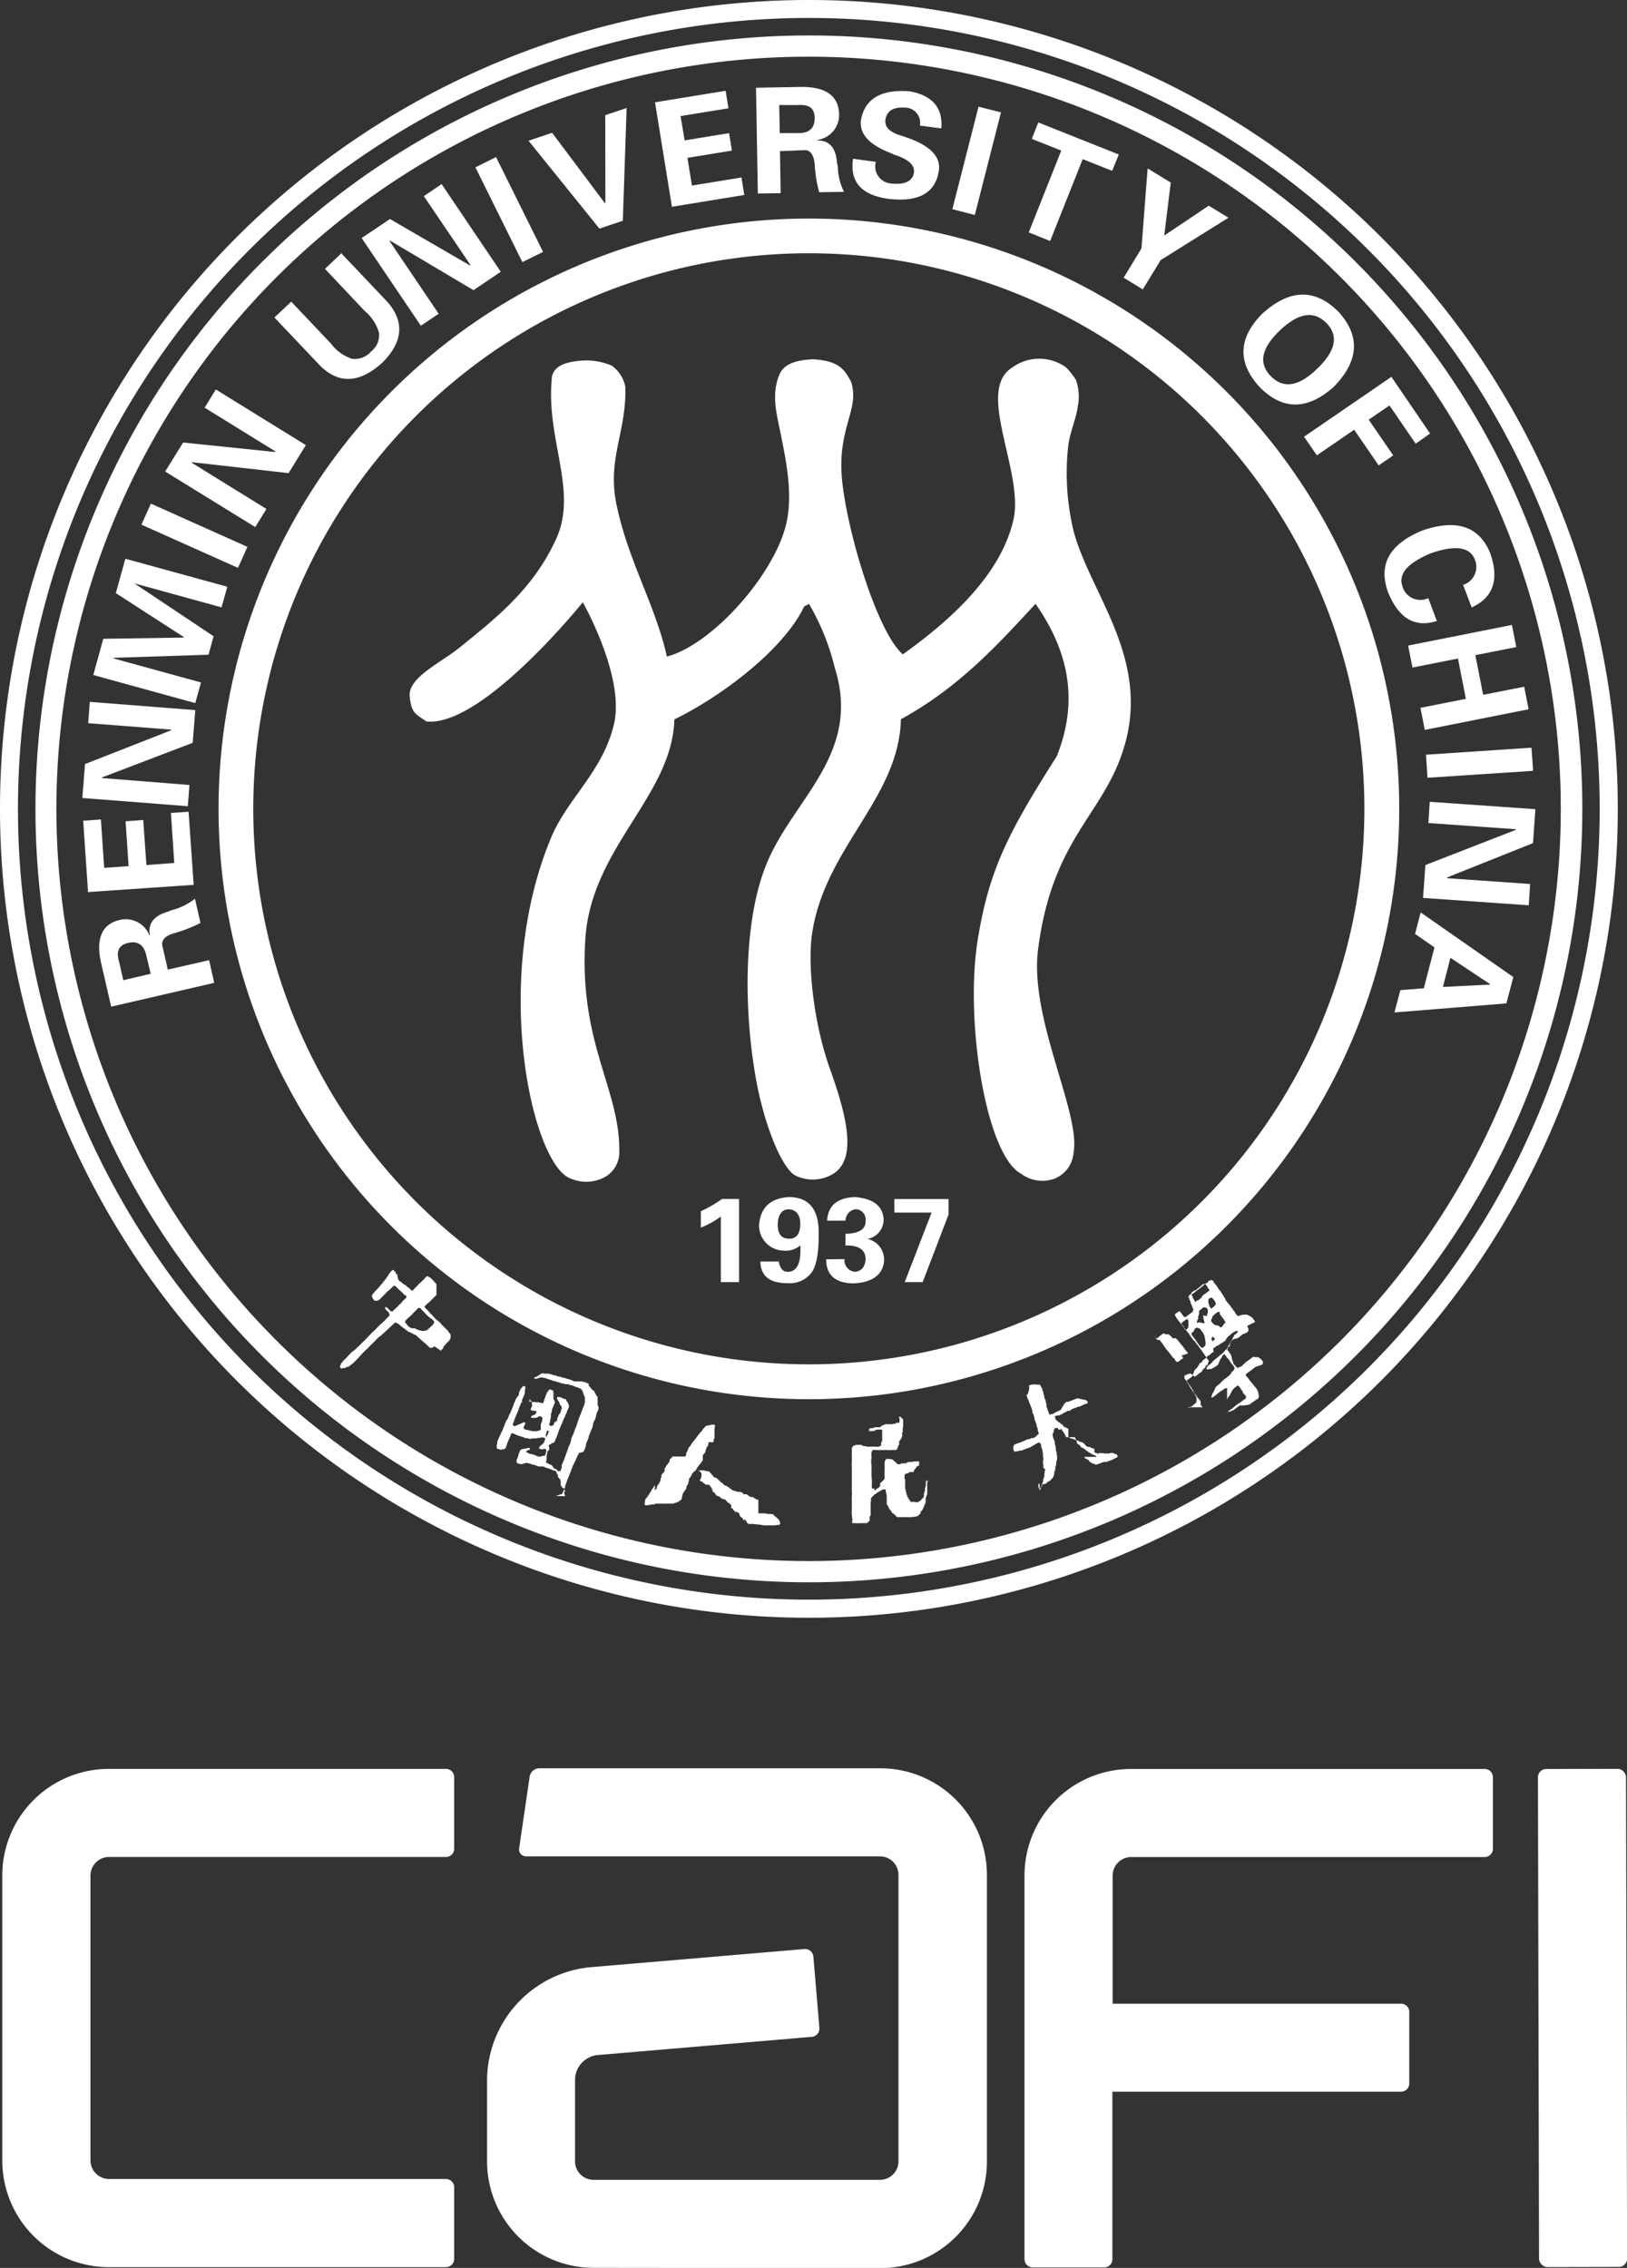
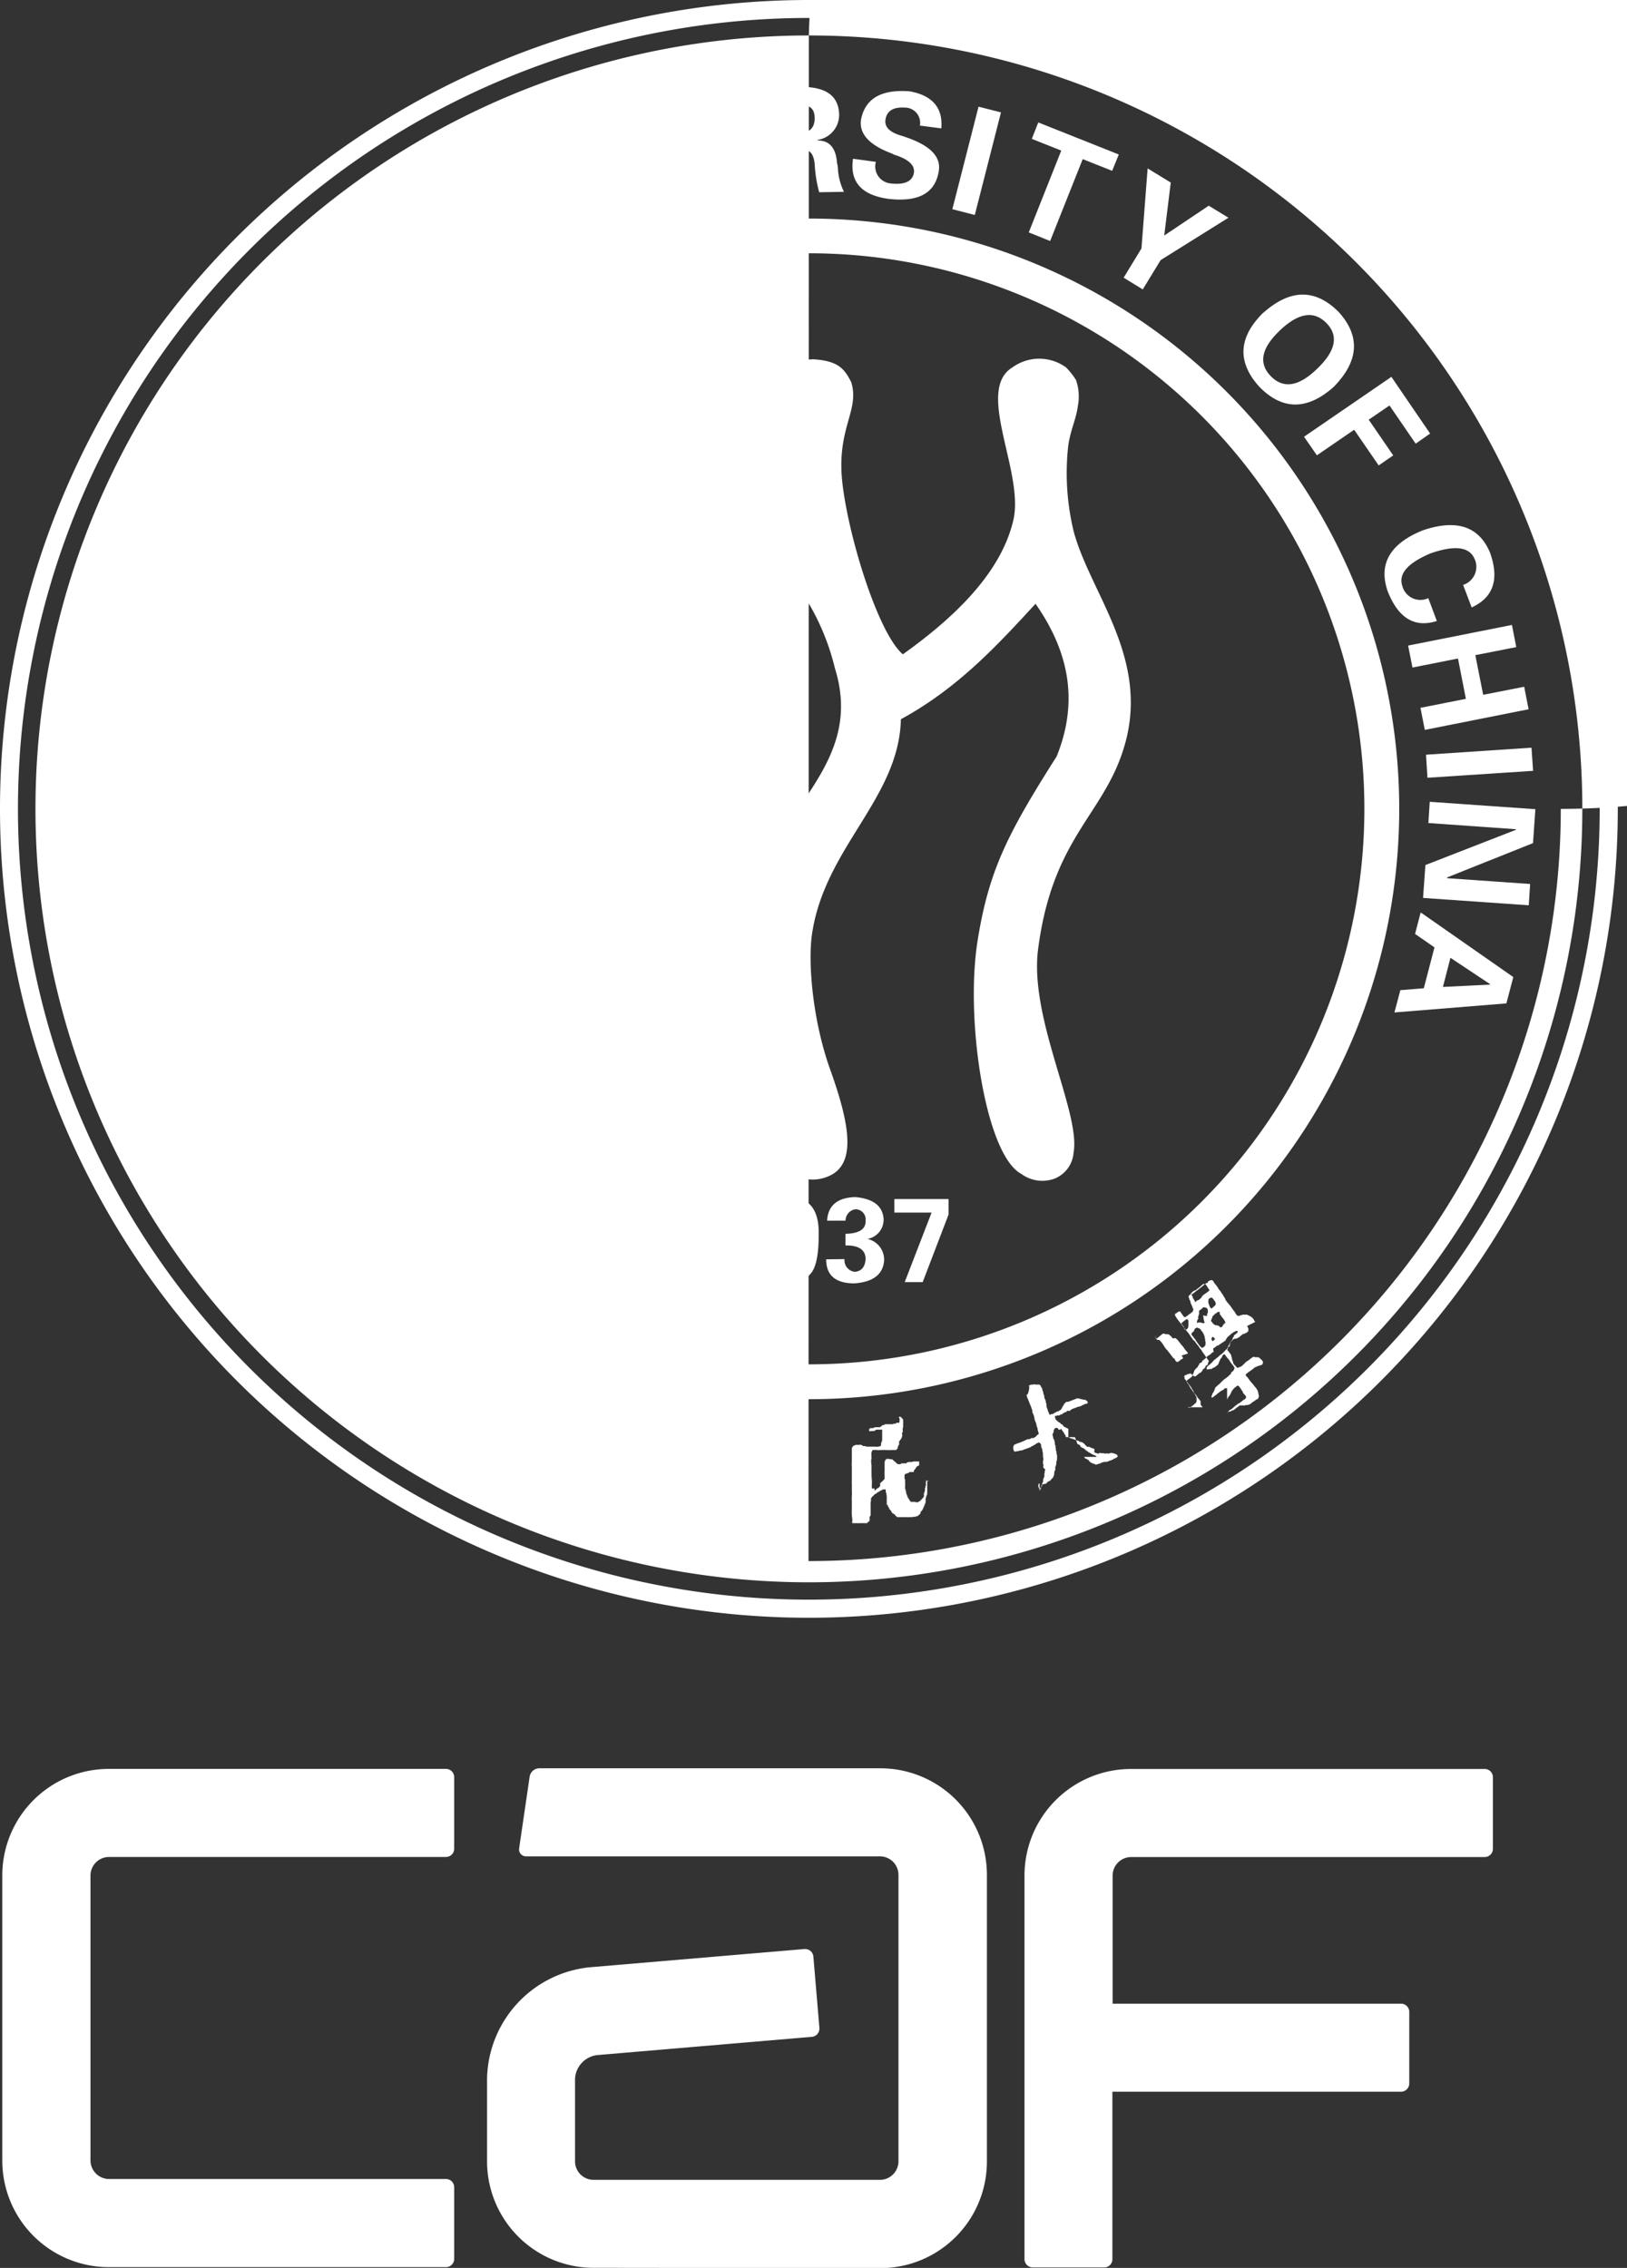
<svg xmlns="http://www.w3.org/2000/svg" id="Layer_1" data-name="Layer 1" viewBox="0 0 213.79 298.01">
  <rect x="0" y="0" width="213.79" height="298.01" fill="#333333" stroke="none" />
  <defs>
    <style>.cls-1,.cls-2{fill:#fff;}.cls-2{fill-rule:evenodd;}</style>
  </defs>
  <path class="cls-1" d="M80.91,302.14a14,14,0,0,1-14-14V277.3a15,15,0,0,1,13.46-14.65l28.25-2.4a1.09,1.09,0,0,1,1.17,1l.79,9.37a1.09,1.09,0,0,1-1,1.17l-28.24,2.4a3.31,3.31,0,0,0-2.87,3.12v10.86a2.44,2.44,0,0,0,2.41,2.41h37.68a2.44,2.44,0,0,0,2.41-2.41V250.48a2.44,2.44,0,0,0-2.41-2.41H72.06a.91.91,0,0,1-.93-1.08l1.38-9.42a1.3,1.3,0,0,1,1.24-1.07h44.84a14,14,0,0,1,14,14v37.68a14,14,0,0,1-14,14Z" transform="translate(-2.91 -4.14)" />
  <path class="cls-1" d="M61.51,302.05H17.21a14,14,0,0,1-14-14V250.58a14,14,0,0,1,14-14h44.3a1.08,1.08,0,0,1,1.08,1.09v9.4a1.08,1.08,0,0,1-1.08,1.08H17.21a2.45,2.45,0,0,0-2.41,2.42v37.48a2.45,2.45,0,0,0,2.41,2.42h44.3a1.08,1.08,0,0,1,1.08,1.08V301A1.08,1.08,0,0,1,61.51,302.05Z" transform="translate(-2.91 -4.14)" />
-   <rect class="cls-1" x="205.05" y="236.59" width="11.57" height="65.45" rx="1.08" transform="translate(-3.5 -3.67) rotate(-0.13)" />
  <path class="cls-1" d="M198,236.59H151.53a14,14,0,0,0-14,14V301a1.09,1.09,0,0,0,1.09,1.09H148a1.08,1.08,0,0,0,1.08-1.09V279H187a1.09,1.09,0,0,0,1.09-1.09v-9.4a1.08,1.08,0,0,0-1.09-1.08H149.11V250.58a2.45,2.45,0,0,1,2.42-2.42H198a1.08,1.08,0,0,0,1.08-1.08v-9.4A1.08,1.08,0,0,0,198,236.59Z" transform="translate(-2.91 -4.14)" />
  <path class="cls-1" d="M95,163.3a16.73,16.73,0,0,0,2.79-1.61h2.23v10.93H97.63V164A11.33,11.33,0,0,1,95,165.45V163.3Z" transform="translate(-2.91 -4.14)" />
  <path class="cls-1" d="M105.24,169.91c.16.9.56,1.35,1.17,1.35,1.23,0,1.79-1.15,1.66-3.46a3,3,0,0,1-2.16.68,3.31,3.31,0,0,1-3.26-3.32q.24-3.47,3.89-3.72c2.66,0,4,1.58,3.95,4.88,0,2.35-.26,4-.87,4.94a3.53,3.53,0,0,1-3.15,1.49q-3.57.06-3.65-2.84Zm1.41-3h0c.91,0,1.39-.66,1.42-1.86s-.51-1.92-1.42-2-1.54.67-1.54,2,.51,1.86,1.54,1.86Z" transform="translate(-2.91 -4.14)" />
  <path class="cls-1" d="M113.88,169.59a1.52,1.52,0,0,0,1.36,1.67c.87-.08,1.34-.63,1.41-1.67,0-1.22-.91-1.83-2.64-1.79v-1.53c1.81-.05,2.69-.62,2.64-1.73a1.34,1.34,0,0,0-1.35-1.5,1.54,1.54,0,0,0-1.29,1.5h-2.42q.19-3,3.71-3.1c2.31.21,3.55,1.13,3.71,2.78a2.57,2.57,0,0,1-2.11,2.72,2.79,2.79,0,0,1,2.17,3c-.21,1.72-1.5,2.67-3.89,2.84q-3.71,0-3.71-3.16Z" transform="translate(-2.91 -4.14)" />
  <polygon class="cls-1" points="124.64 157.56 124.64 159.6 121.24 168.48 118.88 168.48 122.41 159.34 117.52 159.34 117.52 157.56 124.64 157.56 124.64 157.56" />
  <path class="cls-2" d="M80,51.5a8.62,8.62,0,0,1,3.3.69,4.51,4.51,0,0,1,1.77,2.72c.22,5.84-2.35,9.37-1.2,15.28C85.39,77.8,89,83.51,90.54,90.42c6.21-1.67,14.57-11.32,15.8-18,.69-3.72-.14-7.76-.86-11.34-.56-2.72-1.19-5-.22-7.57.63-1.72,2.57-2.06,4.5-2.16,3.34.2,4.12,1.29,5,3,1.17,3.76-2,6.06-1.15,13.34s4.76,19.76,7.94,22.43c5.57-4,12.8-10.06,14.53-17.7,1.41-6.29-5.06-17-.14-20a6,6,0,0,1,7.05,0,9.34,9.34,0,0,1,1.31,1.66,6.56,6.56,0,0,1,.23,3.46c-.17,1.56-1,3.19-1.26,5.25A32.48,32.48,0,0,0,144,74c2.12,7.86,9.46,16,7,26.87-2.36,10.14-9.7,12.54-11.69,28.06-1.15,9.08,5.62,21.43,4.67,26.65a4,4,0,0,1-2.48,3.43,4.66,4.66,0,0,1-4.41-.63c-4.66-2.49-7.4-20.17-5.72-30.64,1.47-9.26,4-14.15,10.39-24.21,2.53-6.29,2.24-12.88-2.78-20.05-5,5.42-10.15,11.06-17.69,15.17-.26,10.51-10.13,16.92-11.71,28.44-.49,3.81.13,11,2.3,17.26,2.59,7.15,3.47,12.09.57,14a5.18,5.18,0,0,1-5,.27c-1.55-.76-3.74-5.52-5-11.62-1.8-9.09-2-21.31,1.08-29.08,3.42-8.71,12.66-14.57,9.08-26a31.26,31.26,0,0,0-3.39-8.42l-.64.33c-2.78,5.84-11.19,12-17.06,14.84-.26,10-10.88,16.8-11.69,28.77-.92,14,4.71,19.9,4.45,28.38A3.73,3.73,0,0,1,82,159a5.16,5.16,0,0,1-4.12,0c-5-1.77-10.51-25.87-2.52-44.87,2.2-5.18,6.77-8.63,8.23-14.85s-4.1-16-4.1-16S66.28,99.72,58.94,98.94c-1.44-1-2-1.06-2.21-3.46,0-2.43,4.16-4.28,6.6-6.27C68.2,85.28,73.05,81.43,76,74.93c2.85-6.26-1.3-12.93-.6-20.84,0-1.88,1.94-2.53,4.62-2.59Z" transform="translate(-2.91 -4.14)" />
  <path class="cls-1" d="M30.39,130.34l.67,2.95-13.54,3.13-1.35-5.84c-.67-3.12.15-5,2.42-5.54a3.34,3.34,0,0,1,3.95,2h.07c-.3-1.53.51-2.59,2.45-3.13a1.31,1.31,0,0,1,.42-.17,8.4,8.4,0,0,0,3.05-1.5l.72,3.18a18.31,18.31,0,0,1-3.54,1.37c-1.15.36-1.63.93-1.46,1.66l.71,3.1,5.43-1.24Zm-7.68,1.76h0l-.58-2.44c-.32-1.36-1.1-1.91-2.37-1.62s-1.59,1.1-1.21,2.46l.56,2.44,3.6-.84Z" transform="translate(-2.91 -4.14)" />
  <polygon class="cls-1" points="11.57 117.22 10.93 107.85 13.26 107.68 13.69 114.04 16.9 113.81 16.5 107.92 18.82 107.75 19.24 113.67 22.9 113.4 22.46 106.82 24.78 106.67 25.45 116.27 11.57 117.22 11.57 117.22" />
  <polygon class="cls-1" points="25.32 97.61 13.37 102.17 13.43 102.24 24.89 103.15 24.68 105.94 10.82 104.86 11.17 100.4 22.52 95.95 22.44 95.87 11.59 95.03 11.8 92.23 25.66 93.31 25.32 97.61 25.32 97.61" />
  <polygon class="cls-1" points="28.07 83.61 27.4 86.03 14.9 86.44 14.95 86.53 26.41 89.68 25.66 92.39 12.26 88.7 13.57 83.94 24.14 83.78 24.15 83.71 15.22 77.94 16.47 73.42 29.87 77.1 29.11 79.81 17.67 76.66 17.61 76.63 28.07 83.61 28.07 83.61" />
  <polygon class="cls-1" points="32.51 71.86 31.27 74.62 18.58 68.94 19.83 66.18 32.51 71.86 32.51 71.86" />
  <polygon class="cls-1" points="37.92 62.17 25.19 60.73 25.23 60.83 35.01 66.88 33.54 69.26 21.7 61.96 24.06 58.15 36.19 59.4 36.16 59.3 26.89 53.57 28.36 51.18 40.19 58.49 37.92 62.17 37.92 62.17" />
  <path class="cls-1" d="M47.84,37.51l6,6.33c2.28,2.62,2,5.3-.74,8q-4.45,4-8.13.35l-6-6.33,2.21-2.08,5.22,5.51a5.65,5.65,0,0,0,2.77,2,2.86,2.86,0,0,0,2.54-1,2.71,2.71,0,0,0,1-2.43,5.83,5.83,0,0,0-1.89-2.87l-5.21-5.52,2.19-2.08Z" transform="translate(-2.91 -4.14)" />
  <polygon class="cls-1" points="62.22 38.13 51.22 31.6 51.21 31.7 57.64 41.23 55.3 42.8 47.52 31.28 51.24 28.78 61.77 34.89 61.8 34.79 55.69 25.77 58.03 24.19 65.8 35.71 62.22 38.13 62.22 38.13" />
  <polygon class="cls-1" points="71.36 33.1 68.64 34.44 62.47 21.99 65.18 20.64 71.36 33.1 71.36 33.1" />
  <polygon class="cls-1" points="69.45 18.49 72.55 17.45 79.49 26.71 79.55 26.68 79.53 15.13 82.34 14.19 81.84 29.01 78.76 30.04 69.45 18.49 69.45 18.49" />
  <polygon class="cls-1" points="86.07 13.44 95.35 11.93 95.72 14.23 89.43 15.25 89.96 18.45 95.8 17.49 96.17 19.79 90.33 20.74 90.92 24.38 97.43 23.32 97.8 25.62 88.29 27.17 86.07 13.44 86.07 13.44" />
  <path class="cls-1" d="M105.49,29.52l-3,.05-.24-13.9,6-.11c3.19,0,4.82,1.18,4.92,3.53a3.32,3.32,0,0,1-2.81,3.43v.08c1.56,0,2.41,1,2.54,3a4,4,0,0,1,.1.45,8,8,0,0,0,.81,3.3l-3.26.05a17.58,17.58,0,0,1-.59-3.75c-.14-1.2-.57-1.79-1.33-1.78L105.4,24l.09,5.56Zm-.12-7.89h0l2.5,0c1.4,0,2.11-.69,2.09-2s-.74-1.76-2.16-1.69l-2.5,0,.07,3.69Z" transform="translate(-2.91 -4.14)" />
  <path class="cls-1" d="M123.78,20.67a2,2,0,0,0-2-2.39c-1.45-.09-2.29.4-2.5,1.48s.53,1.8,2.31,2.28l.36.13q4.77,1.62,4.32,4.43c-.45,2.89-2.61,4.11-6.54,3.68Q114.32,29.57,115,25l3,.41a2.24,2.24,0,0,0,2,2.84c1.8.2,2.82-.29,3-1.42.13-.95-.65-1.71-2.37-2.29a1.83,1.83,0,0,1-.51-.22q-4.44-1.65-4.08-4.41c.52-2.81,2.66-4.06,6.4-3.77,3,.54,4.39,2.18,4.16,4.87l-2.84-.37Z" transform="translate(-2.91 -4.14)" />
  <polygon class="cls-1" points="128.09 28.25 125.14 27.49 128.58 14.02 131.53 14.77 128.09 28.25 128.09 28.25" />
  <polygon class="cls-1" points="136.43 16.09 147.01 20.3 146.14 22.45 142.27 20.91 137.99 31.67 135.18 30.54 139.45 19.79 135.58 18.25 136.43 16.09 136.43 16.09" />
  <polygon class="cls-1" points="149.99 32.64 150.8 22.13 153.84 23.99 152.98 30.95 158.83 27.03 161.42 28.61 152.51 34.18 150.16 38.03 147.65 36.49 149.99 32.64 149.99 32.64" />
  <path class="cls-1" d="M168.9,45.25q5.32-4.74,9.92-.11,4.32,4.78-.68,9.86-5.19,4.59-9.72,0-4.46-4.89.48-9.77Zm2.18,2.32h0q-3.66,3.47-1.19,6t6.05-.93q3.7-3.51,1.31-6c-1.65-1.73-3.69-1.43-6.17.92Z" transform="translate(-2.91 -4.14)" />
  <polygon class="cls-1" points="171.35 57.39 182.83 49.52 187.92 56.97 186.02 58.3 182.58 53.28 179.85 55.15 183.07 59.84 181.16 61.16 177.94 56.47 173.04 59.83 171.35 57.39 171.35 57.39" />
  <path class="cls-1" d="M195.15,81a2.48,2.48,0,0,0,1.49-3.48c-.69-1.53-2.6-1.76-5.71-.68-3,1.25-4.28,2.67-3.76,4.27a2.45,2.45,0,0,0,3.42,1.63l1.12,3q-4.36,1.4-6.45-3.89c-1.24-3.58.25-6.23,4.55-8,4.45-1.53,7.41-.58,8.88,2.88,1.26,3.5.48,5.91-2.4,7.23l-1.14-3Z" transform="translate(-2.91 -4.14)" />
  <polygon class="cls-1" points="185.03 84.83 198.67 82.12 199.24 85.03 193.86 86.09 194.89 91.3 200.28 90.24 200.86 93.2 187.22 95.91 186.65 93.01 192.62 91.83 191.58 86.53 185.6 87.72 185.03 84.83 185.03 84.83" />
  <polygon class="cls-1" points="187.57 102.2 187.38 99.17 201.24 98.25 201.45 101.29 187.57 102.2 187.57 102.2" />
  <polygon class="cls-1" points="187.3 113.67 199.22 109.03 199.16 108.96 187.69 108.15 187.87 105.36 201.75 106.33 201.44 110.79 190.12 115.31 190.19 115.4 201.06 116.16 200.88 118.96 186.99 117.99 187.3 113.67 187.3 113.67" />
  <path class="cls-1" d="M189.61,124.05l12.15,8.48-.91,3.46-14.71,1.19.78-2.93L190,134l1.4-5.37-2.55-1.77.73-2.79Zm2.85,9.78h0l6.23-.31,0-.07L193.5,130l-1,3.88Z" transform="translate(-2.91 -4.14)" />
  <path class="cls-2" d="M109.19,32.86a77.57,77.57,0,1,0,77.58,77.57,77.57,77.57,0,0,0-77.58-77.57Zm0,150.56h0a73,73,0,1,1,73-73,73,73,0,0,1-73,73Z" transform="translate(-2.91 -4.14)" />
-   <path class="cls-2" d="M109.19,8.8A101.63,101.63,0,1,0,210.83,110.43,101.63,101.63,0,0,0,109.19,8.8Zm0,200.47h0A98.84,98.84,0,1,1,208,110.43a98.83,98.83,0,0,1-98.85,98.84Z" transform="translate(-2.91 -4.14)" />
+   <path class="cls-2" d="M109.19,8.8A101.63,101.63,0,1,0,210.83,110.43,101.63,101.63,0,0,0,109.19,8.8Zh0A98.84,98.84,0,1,1,208,110.43a98.83,98.83,0,0,1-98.85,98.84Z" transform="translate(-2.91 -4.14)" />
  <path class="cls-2" d="M109.19,4.14a106.29,106.29,0,1,0,106.3,106.29A106.28,106.28,0,0,0,109.19,4.14Zm0,210.2h0A103.92,103.92,0,1,1,213.11,110.43,103.91,103.91,0,0,1,109.19,214.34Z" transform="translate(-2.91 -4.14)" />
  <path class="cls-1" d="M138.19,186.17a.92.92,0,0,1,.32-.09,0,0,0,0,0,0,0s.07,0,.1,0a.1.1,0,0,0,0,0l.07,0s0,0,0,0,.09,0,.12-.06a0,0,0,0,1,0,0l.06,0s0,.06.07.06a.25.25,0,0,0,.09,0s0,0,0,0,.07,0,.11,0a0,0,0,0,1,0,0l.06,0a0,0,0,0,1,0,0l.06,0s0,0,0,0l.08,0,0,0s.11,0,.15,0l.12.07h0l0,.06.07,0,0,.07h0s0,.07.05.11,0,0,0,0a1.13,1.13,0,0,1,.16.31h0c0,.05,0,.07,0,.11h0s.06.09.06.14h0a.49.49,0,0,1,.06.13l0,0,0,.06s0,0,0,0,0,.05,0,.09,0,0,0,0a1.6,1.6,0,0,0,.13.3l-.06,0s.06.07.06.1h0l0,.07h0c0,.22.17.37.2.58h0s0,.06,0,.1,0,0,0,0a3.64,3.64,0,0,1,.11.39h-.06a.42.42,0,0,1,.06.21h0a.67.67,0,0,0,.08.25h0a3.54,3.54,0,0,0,.29.75l0,0,0,.07s.11,0,.15-.05a.07.07,0,0,0,0,0l.14-.05v0s.09,0,.12,0,0,0,0,0,.07,0,.12-.09a0,0,0,0,1,0,0c.05,0,.12,0,.17-.07v0c0-.06,0,0,.11-.08v0s.07,0,.1,0,0,0,0-.05.1,0,.16-.08v0l.06,0s0,0,0,0a.7.7,0,0,0,.12,0c.09-.11-.09,0,0-.06l0,0s.12-.07.13-.09a.06.06,0,0,1,0,0l.09,0,0-.08s.08,0,.09,0,0-.11,0-.13l.06,0a.25.25,0,0,0,0-.08l.07,0s0-.08,0-.08l0,0s0-.07,0-.09h0s0,0,0,0,.11-.05.13-.09l0-.13s.06,0,.09,0l0-.11c0-.06.11-.06.15-.11s0-.08,0-.08.13-.05.18-.11v0l.07,0a0,0,0,0,0,0,0s.1,0,.15,0,0,0,0,0a.68.68,0,0,0,.22-.09v0l.07,0a0,0,0,0,1,0,0,.75.75,0,0,1,.32-.13s0,0,0,0c.19-.09.42-.17.61-.24,0,0,0,0,0,0l.09,0,.07.05.07,0v0l.15,0,.05.07s.12,0,.16,0a.07.07,0,0,0,0,0l.05,0,.06.06.08,0a.1.1,0,0,0,0,0s0,0,.13,0v0h.1v.06s.08,0,.13,0,0,0,0,0h0v.06h.09c0,.09.09.09.12.22h0s0,.09,0,.11,0,0,0,0l-.06,0,0,.08-.07,0s0,0,0,0l-.09,0s0,0,0,0a.75.75,0,0,0-.18.07l0,0c-.18.08-.26.11-.43.2,0,0,0,0,0,0a1.19,1.19,0,0,1-.34.13s0-.05-.09,0l0,0-.58.23a.07.07,0,0,1,0,0,.28.28,0,0,0-.19.07v0l-.12.08v0s0,0-.09,0,0,.07,0,.09l-.12.08a0,0,0,0,1,0,0l-.08,0s.05,0,0,0a.1.1,0,0,1,0,0l-.07,0-.06,0a.2.2,0,0,0,0,0l-.06,0s0,0,0,0l-.07,0v0l-.06,0v.09a.6.6,0,0,1-.13.08s0,0,0,0-.08,0-.1,0v0a.48.48,0,0,0-.11.09s0,0,0,0-.12,0-.14.06h0a2.2,2.2,0,0,1-.18.14s0,0,0,0-.08,0-.1,0,0,0,0,0l-.08,0s0,.06,0,.07l-.07,0v0l-.07.07s0,0,0,0l-.09,0,0,0a.42.42,0,0,0-.15,0,0,0,0,0,0,0,0l-.07,0a.06.06,0,0,0,0,.05h-.08s0,0,0,0l-.07,0s0,0,0,0l-.08,0a0,0,0,0,1,0,0c-.08.1,0,.08,0,.22h0s0,.07,0,.09h0l.07.13h0l0,.07h.07l0,.07h.07l0,.08h.09s.05.11.09.13h.07s.06.09.09.11l.08,0s.06.09.1.11h0l0,.07.13,0,0,.06s.07,0,.12,0v.07l0,0,.07.06v0l0,.07h.08l0,.08h.08l0,.06s.11,0,.13,0l0,.06.13,0,0,.07h0l.08,0h.05l0,.06.13,0V193h.11v0h0l0,.08.07,0s0,0,0,0,.15.09.27.09v0a.12.12,0,0,1,.08,0l0,.05s0,0,0,0,0,0,0,0,.09,0,.17.05,0,0,0,0h0v0c.15,0,.23.13.37.15a0,0,0,0,0,0,0h0v0c.06,0,.06,0,.12,0a0,0,0,0,0,0,0h0l.11.06s.07,0,.09,0,0,.06.06.06a0,0,0,0,1,0,0l0,.06s.07,0,.08,0a0,0,0,0,1,0,0h.09s0,0,0,0l.05,0,.07.06h0s0,0,0,0,.07,0,.13,0,0,0,0,0l0,0s.07.11.09.11h0l.16.1h0l.05.05a0,0,0,0,0,0,0l0,.07.06,0,0,.06h0l.16.09s0,0,0,0l0,.06a.58.58,0,0,0,.17.06l0,0c.06,0,.09,0,.17,0s0,0,0,0,.07,0,.07,0l0,.05h.06l.16.09.07,0,.06.06s0,0,0,0l.05,0,.08,0,.05.05s0,0,.09,0V195c.1,0,.16.07.27.09v0l.09,0,.09.08c.08,0,.14-.07.21-.08a.07.07,0,0,1,0,0,.26.26,0,0,1,.13-.06s0,.06,0,.06.15,0,.23,0l0,0,.06,0s0,0,0,0l.08,0v0l.06,0,.06.05.07,0s0,0,0,0h.06s.05.05.07,0,.17,0,.23,0,0,0,0,0l.16,0v0c.11,0,.18-.06.29-.08s0,0,0,0l.14,0v0h.08l.06.05c.05,0,.1,0,.15,0l.09.08.09,0s0,0,0,0l.06,0,0,.07.13,0c0,.08.1.15.1.23l0,0,0,0c0,.06,0,.1-.1.15s0,0,0,0l-.13.08a0,0,0,0,0,0,0l-.07,0s0,.07,0,.08-.08,0-.09,0v0c-.08,0-.11,0-.22.12a0,0,0,0,1,0,0,2,2,0,0,1-.26.11.08.08,0,0,1,0,0c-.08,0-.14.06-.21.07a0,0,0,0,1,0,0,1.92,1.92,0,0,0-.33.14v0l-.12,0a.06.06,0,0,0,0,0,.21.21,0,0,0-.11,0,.1.1,0,0,0,0,0s-.09,0-.13,0a0,0,0,0,1,0,0,2.5,2.5,0,0,0-.64.25s0,0,0,0l-.12,0s0,0,0,0-.11.07-.18.07v0a.54.54,0,0,1-.11.05s0,0,0,0l-.06,0-.11-.08-.07,0-.05-.05c-.15,0-.27-.1-.42-.15l0,0h0l0-.06-.12,0,0-.08h-.07l0-.07h0c-.06,0-.07-.07-.11-.08s0,0,0,0a.06.06,0,0,0,0,0v-.08h-.13c-.05,0,0-.06-.08-.1l0,0s0,0,0,0-.14-.06-.21-.07,0,0,0,0a0,0,0,0,1,0,0s-.07-.06-.07-.06l0,0,0-.07h-.07l0-.08H147s-.05-.11-.09-.13l0,0-.11-.07a0,0,0,0,0,0,0v0c-.13,0-.21-.1-.32-.11s0,0,0,0h-.07l0-.08-.05,0v0l-.09,0,0,0,0-.08s-.07,0-.07,0l0,0h-.06v-.06h0l-.11-.07-.12,0,0-.06h0l-.1-.06h0l0-.06-.14,0v-.07h-.08s-.05-.1-.08-.1a0,0,0,0,0,0,0l0-.07-.13,0s-.06-.11-.1-.13l-.13,0s0-.06-.05-.08h-.09s-.08-.1-.09-.13h-.07l0-.06,0,0,0-.08-.06,0,0-.06,0,0s0,0,0,0-.12-.07-.2-.08,0,0,0,0a0,0,0,0,1,0,0c-.05,0-.05-.07-.08-.09s0,0-.08,0l0-.08a0,0,0,0,0,0,0l0,0h0l0-.07h0c0-.05,0-.06-.08-.11h0s0-.08,0-.1a0,0,0,0,1,0,0c-.05-.07,0-.07-.08-.13l0,0s0-.11,0-.15a0,0,0,0,1,0,0c-.07-.06-.05-.07-.09-.11l0,0a1,1,0,0,1,0-.11H143a.14.14,0,0,1-.06-.08s0,0,0,0a.17.17,0,0,1,0-.11l0,0a.85.85,0,0,0-.09-.14l0,0c-.06,0-.06-.15-.13-.22s0,0,0,0a.27.27,0,0,0-.1-.12h0s0-.07-.05-.09h0c0-.06,0-.06-.07-.09h0c-.07-.06-.07-.17-.13-.26h0A.38.38,0,0,1,142,192h0c-.05-.06,0-.14-.1-.19l-.07,0,0-.06c-.26.06.18,0-.05,0a.68.68,0,0,0-.27.1.1.1,0,0,1,0,0c-.08.07-.08.15-.14.24s0,0,0,0h0c0,.08,0,.13,0,.21l-.06.07,0,.07a.66.66,0,0,0-.09.15s0,.07,0,.08h0l0,.06,0,0a2,2,0,0,0,.07.23h0c.06.09,0,0,0,.07a.79.79,0,0,0,.1.27l.05,0a.35.35,0,0,0,0,.11h0a1.87,1.87,0,0,1,.08.32s0,0,0,0l0,.07h0s0,.08,0,.1h0c0,.08.06.15.08.21l0,0c0,.05,0,.09,0,.14s0,0,0,0,.05.17.05.25h0l0,.08h0s0,.07,0,.1h0c0,.1.09.18.09.27h0s0,.08,0,.1v.09h0c0,.07,0,.11.07.17l0,0s0,.07,0,.11l0,.06s0,.05,0,.09,0,0,0,0,0,0,0,.1h0l0,.07h0a.16.16,0,0,0,0,.1l0,0,0,.07h0v.08l-.05,0s0,.13,0,.16l-.05.06s0,.1,0,.14l0,0,0,0s0,0,0,0,0,.12,0,.21-.05,0-.05.06,0,.1,0,.15l-.08.1c0,.09,0,.09,0,.18l0,0c0,.08,0,.06,0,.15l0,0s0,.06,0,.08a.47.47,0,0,1-.09.12s0,0,0,0l0,0s0,.08,0,.12-.06,0-.06.05a.14.14,0,0,0,.05.1h-.05c0,.1,0,.08,0,.15h0c0,.05,0,.12,0,.15l-.09.12,0,.06a2.2,2.2,0,0,0-.09.21h0l-.07,0a.1.1,0,0,0,0,0,1.19,1.19,0,0,1-.09.15s0,0,0,0-.11.06-.13.08a.42.42,0,0,1,0,.12s-.09,0-.1,0a.1.1,0,0,1,0,0,1.74,1.74,0,0,0-.18.11s0,0,0,0-.13.05-.19.11,0,.07,0,.08-.16.06-.22.13v0s-.07,0-.1,0a.06.06,0,0,1,0,0l-.06,0s0,0,0,0-.11,0-.14.06,0,0,0,0l-.07,0s0,0,0,0l-.08,0v.07a.13.13,0,0,1-.1.07.39.39,0,0,1,0,.14l0,0v.07a.91.91,0,0,0-.13.08s.05,0,0,.08,0,0,0,0-.12,0-.19,0v0h0a.23.23,0,0,1,0-.1,0,0,0,0,0,0,0,1.12,1.12,0,0,1-.05-.13h0a.45.45,0,0,1,0-.1.06.06,0,0,0,0,0s0-.15,0-.16h0s0,0,0,0,.05-.09.1-.15,0,0,0,0h.06V200l.06,0s0-.09,0-.11l.12-.16c0-.09,0-.18.08-.27v0l0,0,0,0a.44.44,0,0,1,.08-.11s0-.08,0-.11,0,0,0-.06,0-.12,0-.16h.06v-.07l.07-.12,0-.06s0,0,0,0a.15.15,0,0,1,0-.12,0,0,0,0,1,0,0h0s0-.12,0-.14l.08-.12s0,0,0-.1a.87.87,0,0,0,.08-.1.81.81,0,0,0,0-.11h0l0-.08s0,0,0-.06,0-.06,0-.09h0s0-.07,0-.11l.06-.1c0-.08-.05-.14,0-.22s.06,0,.06,0-.06-.1,0-.19L140,197l0-.07h0s0-.08,0-.11h0c0-.1,0-.08,0-.15l.05,0c0-.08-.09-.13-.09-.2l0,0,0-.06h0c0-.08,0-.08,0-.16h0s0-.07,0-.09l0-.07,0-.06s0,0,.05,0-.05-.11,0-.18l0-.06c0-.11-.06-.17-.06-.28l0,0,0-.07h.05a.24.24,0,0,1-.05-.1l0,0c0-.09,0-.16,0-.24a0,0,0,0,1,0,0l0-.07h0c0-.08-.07-.13-.08-.21l.05,0a.29.29,0,0,1-.05-.13,0,0,0,0,0,0,0v-.06a0,0,0,0,1,0,0c0-.09-.07-.15-.09-.23s0,0,0,0,0-.1-.07-.16l0,0,0-.07h0s0-.1,0-.14h0c0-.05,0-.11-.07-.17a0,0,0,0,0,0,0l-.06-.11-.1,0,0-.08a.66.66,0,0,0-.21.08.1.1,0,0,0,0,0l-.07,0v0c0,.06-.12.07-.16.12v0a.22.22,0,0,0-.11.1h0s-.11,0-.14.06l0,0a1.4,1.4,0,0,1-.16.1v0s-.09,0-.14.06,0,0,0,0a.83.83,0,0,0-.15.11s0,0,0,0a.66.66,0,0,0-.15.05,0,0,0,0,0,0,0,.76.76,0,0,1-.21.08s0,0,0,0-.19.07-.27.1v0a2.61,2.61,0,0,0-.37.14s0,0,0,0-.12.06-.18.07,0,0,0,0l-.06,0v0s-.08,0-.12,0,0,0,0,0-.22.07-.34.09v0l-.11,0s0,0,0,0-.16.07-.25.05a.1.1,0,0,0-.09,0,2.13,2.13,0,0,1-.14-.35l0,0a.78.78,0,0,0,0-.14l0,0s0-.07,0-.1h0l0-.07.09-.1c0-.05,0-.1,0-.12h.06a.08.08,0,0,1,0-.06.25.25,0,0,0,.11,0v0s.08,0,.09-.05,0,0,0,0,.13-.06.2-.08v0a6.16,6.16,0,0,0,.79-.3l0,0,.14-.05a0,0,0,0,1,0,0,2.52,2.52,0,0,1,.27-.15,0,0,0,0,0,0,0s.11,0,.14-.06,0,0,0,0l.06,0s0,0,0,0,.08,0,.12,0a.06.06,0,0,1,0,0s.08,0,.09,0v0s.07,0,.11-.09v0s.09,0,.12-.06v0l.06,0,0,0,.07,0v0l.06,0a.06.06,0,0,1,0,0s.08,0,.1,0,0,0,0,0l.13-.09s0,0,0,0,.13-.07.2-.12,0-.08,0-.08.13-.05.18-.11,0-.06,0-.07l.07,0s0,0,0,0l.07,0c0-.06,0-.07,0-.12l0-.07,0-.06h0c0-.05-.06-.1-.06-.14h0a.94.94,0,0,1-.06-.28l0,0c0-.21-.13-.35-.16-.54,0,0,0,0,0,0a.46.46,0,0,0,0-.09,0,0,0,0,1,0,0c-.05-.25-.18-.43-.25-.7h0c0-.11,0-.15-.05-.25s0,0,0,0c0-.26-.18-.46-.24-.72h0a1,1,0,0,1,0-.18h0a11.38,11.38,0,0,0-.43-1.1l0,0c-.06-.25-.28-.61-.31-.84l0,0,0-.05,0,0,0-.07s0,0,0,0,0,0,0,0,0,0,.06-.06v0l.07,0C138.42,186,137.9,186.35,138.19,186.17Z" transform="translate(-2.91 -4.14)" />
  <path class="cls-1" d="M121.08,190.3c.2,0,.21.08.32.13v0h0v.08h.07v.06l.11.07v.07h0v.06h0a.7.7,0,0,1,0,.14h0a1.22,1.22,0,0,1,0,.27h0c0,.07,0,.14,0,.2h0c0,.08,0,.13,0,.19h0c0,.08,0,.08,0,.17h-.05c0,.13,0,.21,0,.33h0v.06h0a1,1,0,0,1,0,.25s0,0-.07,0,0,.17,0,.26h0a.68.68,0,0,0,0,.13h0s0,.12,0,.15l-.06,0c0,.06,0,.12,0,.16l-.09.09v.07l-.1.08v.06l-.1.08v0l0,0v.06l-.06,0v0h0v.06h0a.35.35,0,0,1,0,.11h0V194s-.11.07-.11.07,0,.11,0,.15l-.06,0a.57.57,0,0,0,0,.18h0l0,.07-.08,0v.08h-.06s-.05.12-.06.13h-.09s0,0,0,0-.07,0-.09,0v0c-.11,0-.29,0-.4,0a6.49,6.49,0,0,1-.76,0v0h-.14v0a1.1,1.1,0,0,0-.18,0v0c-.07,0-.14,0-.21,0v0h-.13v0a1.7,1.7,0,0,1-.45,0v0h-.22v0a2.56,2.56,0,0,0-.39,0s-.06.05-.06.05h-.06v.08h0l0,.06-.07.05a5,5,0,0,0,0,.73h0a2.35,2.35,0,0,0,0,.26.06.06,0,0,0-.05,0,4.14,4.14,0,0,0,.05.77,0,0,0,0,1,0,0,.62.62,0,0,0,0,.2h0v.36h0c0,.26,0,.41,0,.66h0c0,.38.06.77.05,1.14h0a4.36,4.36,0,0,0,0,.63h0l0,.06c.07,0,0,0,0,0s.06.05.18,0v0h.09v0h.07V200h.06v0c.13-.07.18-.22.3-.28v0l.11,0,0-.1h.08v0c.08-.05.12-.13.19-.19v0h0l0-.06h0s0-.06,0-.06h0V199h.09l.09-.14h.07a.31.31,0,0,1,0-.08h0v0h.08l.08-.14h.07v-.07a.52.52,0,0,1,.11-.07v0h0s0-.09,0-.1h0l0-.07h0c0-.06,0-.17,0-.24a6.06,6.06,0,0,1,0-.73h0c0-.18,0-.38,0-.55h0v-.18h0c0-.08,0-.16,0-.24h0c0-.07,0-.15,0-.21l.06,0V196l.07,0,.09-.15a1.34,1.34,0,0,1,.35,0v0l.42.06v0h.08s0,.05,0,.07l.22.16,0,.07h.07v0l.11.07,0,.09s.09,0,.1,0v.05l.17.12v0h.16v0h.07s0,0,0,0,.12,0,.14,0l.07-.11s.07,0,.11,0v0h.07v0l.12,0v0H122s0-.06,0-.06.09,0,.12-.06v0a.47.47,0,0,0,.15-.06h0s.07,0,.09,0v0s.09,0,.12,0v0h.06v0c.13,0,.25,0,.41-.07v0h.11s0,0,.06,0v0h.17l0,0c.06,0,.16,0,.22,0a.07.07,0,0,1,0,0l.18,0v0h0l0,.07h0c0,.06,0,.14,0,.21h0v.06h0c0,.06,0,.11,0,.14s-.14.1-.14.12v0h-.06v0c-.08,0-.09.1-.18.15v.05l-.09.07v.06h0v0s-.1.12-.16.15v0h0v.08h-.06v.06h0v.07h0v0s0,.08-.09.1v0h-.07v0l-.07,0v0s-.08,0-.13,0v0s-.09,0-.1,0l-.08,0v0h-.07l0,.07-.07,0s0,.06,0,.07h-.08v0h-.07v0h-.06l0,.07s-.07,0-.11,0v0s0,0-.1,0a.34.34,0,0,0,0,.08h0v0h-.07l-.06.1h0c0,.07,0,.23,0,.33h0a.68.68,0,0,0,0,.2l.07,0v.06h0s0,.1,0,.14h0v.07h0v.1h0a5.44,5.44,0,0,1,0,.57h0s0,.07,0,.09h0a.58.58,0,0,0,0,.14h0c0,.05,0,.1,0,.14s.07,0,.08,0a.57.57,0,0,0,0,.24h0c0,.06,0,.06.06.09h0c0,.11,0,.21,0,.31l.09,0a.39.39,0,0,0,0,.21h.07v.08h0v.06h0v.08l.09,0s0,.08,0,.1h0v.08l.11,0s0,.09,0,.1.07.05.07.05v.06h0s0,.05,0,.06l.07,0,.07.1h0s0,.07,0,.07.11,0,.18,0,0,0,0,0h.07v0s.06,0,.11,0v0c.07,0,.07,0,.12,0v0a.66.66,0,0,0,.15,0,.43.43,0,0,1,0,.05c.09,0,.18,0,.28,0v0s.1,0,.12,0,0-.06,0-.07h.08v-.05s.1,0,.13,0l0-.09h.08l.09-.13h.07s0-.08,0-.08h0a0,0,0,0,0,0,0s.08-.08.13-.1v0h0v-.07h.09v-.08l.07-.08v0h0s0-.1,0-.11h0v-.06h0a.24.24,0,0,1,0-.14l0,0s0-.09,0-.13h0v-.06l.07,0c0-.06,0-.13,0-.19l.06,0v-.08h0v-.06h0v-.06h0v-.07h0a.33.33,0,0,0,0-.1h0c0-.07,0-.08,0-.14h0V200h0s0-.08,0-.12h0c0-.06,0-.07,0-.13h0s0-.08,0-.11l.06,0v-.06h0l0-.08h0s0-.08,0-.11l.06,0a1.29,1.29,0,0,0,0-.28h0v-.07h0c0-.08,0-.1,0-.17a0,0,0,0,1,0,0v-.06l.07,0s0-.07,0-.11.09,0,.11,0c.87.26-.88-.15,0,0,0,.16,0,.33,0,.49h0a2.44,2.44,0,0,0,0,.38h0v.08h0c0,.06,0,.13,0,.2h0c0,.1,0,.19,0,.28h0c0,.08,0,.09,0,.13h0a.81.81,0,0,0,0,.3l-.08,0c0,.07,0,.13,0,.2l-.07,0v.08h0s0,.09,0,.14l-.06,0c0,.22,0,.39,0,.6h0l0,.07-.08,0v.06h0l0,.06h0v.07l-.08,0V202h0v.07l-.09,0,0,.06s0,0,0,0a.79.79,0,0,0,0,.13l-.08,0s0,.1,0,.15l-.06,0v.07h0v.05a.36.36,0,0,0-.13.11v0h0l0,.08-.09,0v.07h-.06V203l-.12.12,0,.06-.08,0s0,0,0,0-.11.13-.2.19v0h-.07v0l-.06,0v0h-.06v0h0s0,.08,0,.08h-.09v0h-.09v0a1,1,0,0,1-.25,0v.05c-.13,0-.22,0-.38,0,0,0,0,0,0,0h-.08v0a2.54,2.54,0,0,1-.39,0s0,0,0,0c-.19,0-.36,0-.56,0v0c-.09,0-.14,0-.25,0v0c-.11,0-.18,0-.27,0v0h-.09v0h-.06a.06.06,0,0,0,0-.05s-.06-.06-.06-.06h-.06s0,0,0-.06h-.07l0-.08h-.08s0,0,0-.09h0v0c-.09,0-.12-.11-.2-.13v0s-.08,0-.09,0-.08-.15-.08-.15l-.08,0a.8.8,0,0,1,0-.15h0v0c-.09,0,0,0-.07-.11l-.12-.05v-.08s-.11-.05-.11-.05,0-.13,0-.19l-.12-.06s0-.07,0-.11l-.06,0v-.07h0a.39.39,0,0,0,0-.13s-.06,0-.07,0V202h0a.33.33,0,0,1,0-.1s-.06,0-.07,0a.48.48,0,0,0,0-.12h0c0-.09,0-.15,0-.22h0v-.08h0s0-.07,0-.1h0a1.09,1.09,0,0,0,0-.14h0v-.07h0c0-.05,0-.14,0-.2h0c0-.08,0-.08,0-.15h0c0-.08,0-.18-.05-.25h0l0-.14,0,0v-.15l-.08,0c0-.08,0-.17,0-.27h0a.86.86,0,0,1,0-.15h-.08v0c-.08,0-.16,0-.24,0v0h-.06v0h-.07l0,.08s-.07,0-.1,0,0,.06,0,.06l-.06,0v0h-.08v0h-.06s0,.08,0,.09h-.06l0,.07-.1,0v0l-.08,0s0,.09-.07.1-.09,0-.12.05,0,.09-.08.09h0v0c-.06,0,0,0-.11.07a.07.07,0,0,0,0,0h-.09v.07h-.06l-.1.14s-.06.06-.09.08v0h-.06s0,.07,0,.07l-.1.08v.07l-.07,0v0h0v.07l0,0c0,.06,0,.1,0,.15h0c0,.06,0,.06,0,.11h0s0,.1,0,.13h-.05a1.77,1.77,0,0,1,0,.32h0a.74.74,0,0,0,0,.15h0c0,.06,0,.1,0,.15h0c0,.17,0,.32,0,.47h0a.38.38,0,0,1,0,.15l0,0a2.81,2.81,0,0,1,0,.3h0s0,.09,0,.12h0c0,.07,0,.07,0,.14h0l0,.07-.13.11V204s-.07,0-.09,0a.61.61,0,0,1,0,.11s-.06,0-.11,0l-.05.11h-.08a.36.36,0,0,1,0,.07,1.72,1.72,0,0,1-.24,0v0H116v0a1.07,1.07,0,0,1-.18,0v0a1.84,1.84,0,0,1-.33,0v0s-.08,0-.11,0v0h-.08v0a1,1,0,0,1-.18,0v0h0s0,0,0,0H115s0,0,0,0-.1,0-.1,0a.86.86,0,0,1,0-.28h0a1,1,0,0,0,0-.25s0,0,0,0l0-.07h0a4.36,4.36,0,0,1-.06-.49h0a5.31,5.31,0,0,1,0-.69h0c0-.1,0-.19,0-.28h0c0-.24,0-.45,0-.67h0c0-.07,0-.17,0-.25h0a1.82,1.82,0,0,1,0-.41h0v-.18h0a4.15,4.15,0,0,0,0-.7h0c0-.08,0-.2,0-.3h0v-.11h0a2.38,2.38,0,0,0,0-.38,2.11,2.11,0,0,1,0-.35h0c0-.22,0-.44,0-.66h0c0-.19,0-.28,0-.46h0c0-.28,0-.59,0-.86h0a3.75,3.75,0,0,1,0-.67h0c0-.24,0-.48,0-.73h0c0-.13,0-.3,0-.45h0c0-.09,0-.2,0-.31h0s0-.12,0-.16h0v-.07h0s0-.12,0-.14h0a0,0,0,0,0,0,0l.12-.08v-.08s.11-.11.13-.11v0s.11,0,.16-.05v0h.06v-.05c.16,0,.25,0,.41,0v0h.09s0,0,0,0a.71.71,0,0,1,.29,0l0,.06s.1,0,.14,0l.07.1c.05,0,.11,0,.14,0l.05,0s.11,0,.18,0l0,.07a.8.8,0,0,1,.15,0v0l.14,0v0a2.23,2.23,0,0,0,.36,0v0a2.44,2.44,0,0,0,.27,0v0h.21v0a2.63,2.63,0,0,0,.56,0v0h.06v-.05h.08v0c.05,0,.05,0,.1,0s0-.11.07-.11h0s0-.09,0-.1h0v-.09h0v-.06h0v-.06l.06,0c0-.09,0-.14,0-.21l.09-.05c0-.1,0-.19,0-.29h0v-.08h0c0-.07,0-.17,0-.24h0v-.07h0c0-.1,0-.17,0-.28h0a.54.54,0,0,1,0-.18h0c0-.1,0-.06,0-.06s0-.11,0-.15h0V192c-.08,0,0,0,0,0h-.1v0l-.25,0v0h-.13v0h-.09v0c-.12,0-.2,0-.29.06h-.07s0,.08,0,.08-.08,0-.11,0a.09.09,0,0,0,0,.05.33.33,0,0,0-.1,0v0H118v0l-.21,0v0h-.06v0s-.08,0-.1,0v0s-.1,0-.12,0v0h0l-.07,0v0a.89.89,0,0,1-.32,0c-.21-.07.22,0,0,0,0-.07,0-.11,0-.18h0v-.06h0v-.05c.07,0,.09-.07.15-.1v0h.06v0h.07v0l.13,0v0s.11,0,.14,0,0-.06,0-.06l.08,0,0,0,.08,0,0-.06s.08,0,.09,0v0c.09,0,.09,0,.15,0v0h.1v0s.06,0,.11,0v0s0,0,.09,0,0,0,0,0a1,1,0,0,0,.15,0v0c.07,0,.08-.07.13-.11v0h.08l.09-.14.07,0,0,0c.06-.06.09,0,.17-.06s0,0,0,0h.11l0-.08c.12,0,.25,0,.36,0l.65,0v0s.09,0,.1,0l0-.07h.06v0h.07v0h.06v0l.14,0,.07-.12s.09,0,.18,0v0H121v0h.07C121.26,190.26,120.83,190.34,121.08,190.3Z" transform="translate(-2.91 -4.14)" />
  <path class="cls-1" d="M59.47,171.85l0,0S59.28,171.72,59.47,171.85Z" transform="translate(-2.91 -4.14)" />
  <path class="cls-1" d="M60.83,181.62a.81.81,0,0,1,.1-.09l0,0c.06-.1.19-.18.24-.27s0,0,0,0l0,0,0-.07c0-.09,0-.06.09-.15v0l.05-.06h0c.05-.1.1-.12.16-.21l0,0a.6.6,0,0,1,.08-.08l0,0a.49.49,0,0,1,.13-.12l0,0c0-.06.11-.11.14-.15s0,0,0,0,.07-.05.09-.08a0,0,0,0,1,0,0l0,0s0,0,0,0,.07-.08.09-.15,0,0,0,0l.05-.1a0,0,0,0,1,0,0s.07-.08.07-.13v-.12l0-.05,0,0v-.08s0-.05,0-.09,0-.11,0-.13-.07-.05-.09-.08l0,0s0-.08-.07-.13l0,0-.05-.05a0,0,0,0,1,0,0c0-.05-.09-.08-.1-.11h0a.72.72,0,0,0-.11-.19s0,0,0,0-.07-.05-.09-.09,0,0,0,0l-.16-.13,0,0c0-.05-.08-.09-.11-.12l0,0-.27-.27s0,0,0,0-.1-.07-.14-.15v0s-.07-.07-.08-.11v0a.51.51,0,0,1-.12-.13l0,0s-.07-.06-.11-.08,0,0,0,0l-.11-.11a0,0,0,0,1,0,0s-.07-.07-.11-.09a0,0,0,0,1,0,0l-.05,0,0,0s0-.08-.09-.1a0,0,0,0,1,0,0,5,5,0,0,1-.51-.53s0,0,0,0a3.5,3.5,0,0,0-.27-.28s0,0,0,0-.18-.2-.29-.34,0,0,0,0-.2-.17-.27-.28,0,0,0,0-.07,0-.08-.07l0,0s-.07-.06-.07-.08,0,0,0,0-.08-.05-.08-.07l0,0s0-.08,0-.08l.06-.05,0,0a1.43,1.43,0,0,1,.32-.33s0,0,0,0,.08-.07.12-.09v0a4.34,4.34,0,0,0,.53-.52s0,0,0,0l.22-.21a0,0,0,0,0,0,0l.2-.2,0,0s.1-.07.12-.11l0,0,0,0a0,0,0,0,0,0,0,.18.18,0,0,1,0-.1l0,0,0-.06,0-.05s0,0,0,0V173l0,0,0-.08-.06-.06s0,0,0-.07l-.06-.05,0,0-.05-.06s0,0,0,0-.06,0-.07-.07,0,0,0,0-.09-.08-.12-.12a0,0,0,0,1,0,0,4.45,4.45,0,0,0-.48-.49l-.06,0s0,0-.09-.07l-.07,0s0-.08-.07-.08,0,0,0,0-.08,0-.14,0a1.06,1.06,0,0,1-.12.1s0,0,0,0l-.07.08s0,0,0,0-.09.1-.16.19a.07.07,0,0,1,0,0,.2.2,0,0,1-.08.08l0,0-.17.15s0,0,0,0a3.9,3.9,0,0,1-.29.28,0,0,0,0,0,0,0l-.16.14,0,0a1.74,1.74,0,0,1-.22.24l0,0c-.14.13-.29.29-.41.42a1.21,1.21,0,0,1-.16.16s0,0,0,0l-.06.06a0,0,0,0,0,0,0l-.12,0,0-.06,0,0,0-.06,0,0-.05,0,0,0c-.06,0,0-.05-.11-.07a.07.07,0,0,0,0,0l0-.06-.08,0,0-.06a0,0,0,0,1,0,0l0,0,0,0-.05,0s0,0,0,0l0-.05,0,0,0,0,0,0a1.25,1.25,0,0,1-.12-.08l0,0,0,0-.06,0-.07-.06s0,0,0,0,0-.05-.08-.06l0,0,0-.06,0,0c-.08-.06-.06-.06-.13-.08a0,0,0,0,0,0,0s0-.07-.06-.07,0,0,0,0l-.1,0s0,0,0,0-.09-.11-.13-.13h0c-.06,0,0,0-.12-.07s0,0,0,0,0-.07-.08-.07,0,0,0,0l-.05-.05,0,0,0-.06-.09,0s0-.06-.11-.08,0,0,0,0l-.05,0s0,0,0,0a1.14,1.14,0,0,1-.19-.3l0,0-.05,0,0-.13,0,0,0,0c0-.06,0-.06,0-.12s0,0,0,0l-.06,0,0-.12s0-.05,0-.1,0-.07,0-.08a.63.63,0,0,1-.07-.12.1.1,0,0,0,0,0l0,0,0,0-.06,0,0,0s-.08,0-.08-.08a0,0,0,0,0,0,0c0-.1,0,0,0-.07l0-.05s0,0,0,0-.09-.07-.13-.12l0,0a1.14,1.14,0,0,0-.15-.16l0,0a.33.33,0,0,0-.13-.07c0,.06-.12.08-.16.17a0,0,0,0,1,0,0l0,0a0,0,0,0,0,0,0,.3.3,0,0,0-.1.07l0,0-.09.09a0,0,0,0,1,0,0c0,.08,0,.06-.07.12v0c0,.1-.12.13-.17.23l0,.07c0,.1-.18.17-.22.28s0,0,0,0l0,.05s0,0,0,0,0,0-.06.07,0,0,0,0a1.33,1.33,0,0,0-.21.26h0l-.07.08s0,0,0,0-.13.12-.15.21,0,0,0,0l-.05.05a0,0,0,0,0,0,0c-.09.13-.18.17-.26.3l0,0c-.06.08-.09.1-.16.2l0,0c0,.06-.11.09-.16.15l0,0c0,.07-.06.07-.09.13l0,0a1.19,1.19,0,0,1-.2.19l0,0a1.18,1.18,0,0,0-.22.28s0,0,0,0l-.09.08,0,0s-.1.07-.11.09a.34.34,0,0,0,0,.08c0,.05-.07.07-.09.14a.68.68,0,0,0,0,.17s0,0,0,0l.06,0,0,.12a2,2,0,0,0,.3.38l0,0,.05,0s.06,0,.07,0a1,1,0,0,0,.18,0l.08,0,0,0,.12-.09.07,0s0-.06.09-.08a.06.06,0,0,0,0,0,4.27,4.27,0,0,0,.36-.38v0s.06-.07.07-.07,0,0,0,0,.07,0,.08-.07,0,0,0,0a2.76,2.76,0,0,1,.3-.29s0,0,0,0a1.65,1.65,0,0,1,.32-.33l0,0s.19-.16.11-.06c.16-.17.32-.32.5-.5v0s.08-.09.11-.1,0,0,0,0l.13,0,.12.09a0,0,0,0,1,0,0s0,0,.08.06,0,0,0,0,.09.12.14.14h0s0,.05.06.07,0,0,0,0,.07.06.07.07,0,0,0,0,.08.08.15.14l0,0c.15.11.23.22.38.34l0,0,.11.11s0,0,0,0,.11.12.16.16l0,0s0,.07.09.08,0,0,.09,0l0,0c0,.06.06,0,.08.09l0,0c0,.1,0,0,0,.13l0,.06c0,.08-.15.15-.2.21l0,0a1.8,1.8,0,0,0-.2.19s0,0,0,0c-.18.13-.22.3-.4.45l0,0c-.05,0-.16.13-.22.2s0,0,0,0a2.57,2.57,0,0,1-.33.33l0,0-.11.09,0,0a2,2,0,0,1-.25.25l0,0s-.06,0-.08.07a0,0,0,0,0,0,0l0,.05a0,0,0,0,1,0,0l0,0c-.07,0-.12,0-.18,0a0,0,0,0,1,0,0s-.09-.06-.13-.07l0,0a.38.38,0,0,1-.11-.08l0,0s0-.07-.06-.08l0,0,0-.06,0,0,0,0a0,0,0,0,0,0,0,.53.53,0,0,1-.13-.06s0,0,0,0l-.05-.06s0,0,0,0,0-.08-.08-.08l0,0c-.08-.06-.05-.06-.14-.1s-.08.1-.13.12,0,0,0,0,0,.06,0,.06l.05.05s0,.07,0,.08a.29.29,0,0,0,.1.09l0,0a1.45,1.45,0,0,1,.18.16l0,0c0,.05.09.07.1.12h0c.06.1.09.12.14.21s0,0,0,0l0,.06a.63.63,0,0,0,0,.13l.06,0-.06.06h0a.8.8,0,0,1-.13.13l0,0a1.45,1.45,0,0,0-.18.17l0,0a0,0,0,0,0,0,0l0,0a6.6,6.6,0,0,1-.7.7l0,0c-.34.3-.65.63-1,1,0,0,0,0,0,0-.36.29-.65.64-1,1l-.27.27,0,0a.38.38,0,0,1-.11.11h0c-.16.12-.27.29-.43.42,0,0,0,0,0,0s-.15.17-.25.25h0a2.25,2.25,0,0,0-.24.21h0a1.09,1.09,0,0,1-.25.23l0,0a1.45,1.45,0,0,0-.18.17s0,0,0,0l-.06,0,0,0a.77.77,0,0,1-.13.12l0,0c-.06.07-.14.12-.2.2s0,0,0,0-.08.08-.1.11,0,0,0,0-.09.06-.09.08,0,0,0,0c-.13.18-.27.27-.4.45,0,0,0,0,0,0s-.07.07-.09.07a0,0,0,0,0,0,0,.74.74,0,0,1-.13.12l0,0s-.08.08-.1.1,0,0,0,0a.5.5,0,0,0-.08.07s0,0,0,0l0,.06s0,0,0,0-.08.05-.1.08a.13.13,0,0,1,0,0c0,.05,0,.05-.07.11l0,0,0,0s0,0,0,0-.09.08-.1.11,0,0,0,0a.31.31,0,0,1,0,.12v0c0,.06-.1.1-.1.15s0,0,0,0l0,.13c0,.06.07.09.1.15s0,0,0,0l0,.05,0,0,.17,0,.05-.05.13,0,0,0s.12,0,.13,0l.05,0s0,0,0,0,.08-.05.14-.07l0,0s.11-.08.14-.09h.13c.05,0,.09-.06.13-.07l.08,0s0-.08.08-.1,0,0,0,0l0-.06s.06,0,.07,0,.05-.06.09-.08v0c.11-.06.11-.08.22-.15l0,0,.19-.2s0,0,0,0a.9.9,0,0,0,.1-.09l0,0a3.57,3.57,0,0,1,.27-.28,0,0,0,0,1,0,0c.22-.23.38-.42.6-.66h0a1,1,0,0,1,.23-.23.07.07,0,0,0,0,0,.21.21,0,0,1,.06-.08l0,0c.06,0,.11-.14.2-.19a0,0,0,0,1,0,0c.34-.27.59-.61.91-.89l0,0c.09-.11.22-.2.32-.31s0,0,0,0a4.46,4.46,0,0,1,.58-.57s0,0,0,0a.42.42,0,0,1,.18-.11h0a2.77,2.77,0,0,0,.24-.25l0,0c.1-.06.13-.11.23-.17s0,0,0,0,.13-.11.17-.17,0,0,0,0,0-.07.07-.07a0,0,0,0,1,0,0l.21-.2a0,0,0,0,0,0,0c.16-.13.26-.24.41-.38s0,0,0,0,.23-.22.36-.34a0,0,0,0,1,0,0c.05,0,.1-.15.17-.16h0l0,0a0,0,0,0,1,0,0l.13,0c.06,0,.09.06.14.09s.07,0,.08,0a1.56,1.56,0,0,1,.17.12l0,0s.07.06.08.08,0,0,0,0,.07.07.12.09v0c.05,0,.08.12.16.15s0,0,0,0a.61.61,0,0,1,.14.1l0,0a1.81,1.81,0,0,1,.25.19l0,0c.07,0,.07,0,.11.07l0,0s0,0,.08.07,0,0,0,0,0,.07.07.07.06,0,.06,0,.06.05.08.07,0,0,0,0l.12.09s0,0,0,0l.11.06.11,0,.05.05,0,0,.05.06s.08,0,.08,0,.06,0,.11.08.06,0,.08,0l.05.06s0,0,0,0a.54.54,0,0,0,.13.07s.05,0,.06,0l0,0,0,0s0,0,.08.07l.07,0a.16.16,0,0,1,.07.07l0,0a.94.94,0,0,1,.1.1,0,0,0,0,0,0,0l.08.08s0,0,0,0a2.61,2.61,0,0,1,.25.23,0,0,0,0,0,0,0,.79.79,0,0,1,.22.18s0,0,0,0,.22.23.36.31h0l0,0s0,0,0,0c.19.14.28.28.45.41s0,0,0,0l.11.1,0,0a.22.22,0,0,1,.07.09s0,0,0,0,.06.08.14.1l0,0c.07,0,.16,0,.27,0a0,0,0,0,0,0,0l0,0s.05-.06.08-.06h0c.08,0,.11-.09.2-.14h0C60.89,181.62,60.82,181.66,60.83,181.62Zm-1.49-3s0,0,0,0a.25.25,0,0,1-.09.09l0,0,0,.06-.09,0s0,.07-.07.08,0,0,0,0l0,.06-.08,0a.52.52,0,0,1-.12.07s-.12,0-.12,0l-.06.05,0,0,0,0-.08,0-.05,0,0,0,0,0c-.06,0-.09,0-.16,0l0,0-.05,0s-.07,0-.08,0l0-.05-.17,0-.06,0,0,0-.12-.08-.14,0s-.08-.08-.13-.1l-.06,0c-.06,0-.11-.1-.16-.11H57l0,0a0,0,0,0,1,0,0s0-.06-.09-.08l-.05,0c-.07,0-.1-.06-.17-.1a0,0,0,0,1,0,0c-.06,0-.06,0-.11-.08s0,0,0,0,0-.07-.06-.08,0,0,0,0-.09-.11-.14-.15l0,0s0,0-.05-.08l0,0a.64.64,0,0,1-.19-.26v0l0,0,0-.06s0,0,0,0a1.34,1.34,0,0,0,.06-.12h0c0-.08.12-.12.18-.19a.07.07,0,0,0,0,0c.08-.1.18-.16.26-.26a0,0,0,0,1,0,0,2.61,2.61,0,0,0,.51-.48l0,0c.16-.17.33-.34.5-.5l0,0c.09-.07.16-.21.25-.24h0s.05,0,.06,0h.12c.07,0,.18.18.27.26l.56.58s0,0,0,0,.11.13.19.2,0,0,0,0,.18.15.27.22l0,0s0,.06.06.08a0,0,0,0,0,0,0l.06,0,0,0a1,1,0,0,1,.17.13s0,0,0,0a1.19,1.19,0,0,1,.2.19h0s.08.06.09.09a.49.49,0,0,1,0,.07l0,.14,0,0,0,0-.06.05,0,.07-.05.07a0,0,0,0,1,0,0l-.07.06a0,0,0,0,0,0,0A2.45,2.45,0,0,1,59.34,178.63Z" transform="translate(-2.91 -4.14)" />
  <path class="cls-1" d="M158.63,174.19l0,0S158.43,174.4,158.63,174.19Z" transform="translate(-2.91 -4.14)" />
  <path class="cls-1" d="M158.45,186.11s-.1-.07,0,0Z" transform="translate(-2.91 -4.14)" />
  <path class="cls-1" d="M160.88,181.4h0S161,181.38,160.88,181.4Z" transform="translate(-2.91 -4.14)" />
  <path class="cls-1" d="M160.88,181.4Z" transform="translate(-2.91 -4.14)" />
  <path class="cls-1" d="M167.86,177.84a.58.58,0,0,1-.11-.13,0,0,0,0,0,0,0l-.06-.06,0,0a.44.44,0,0,1,0-.09s0,0,0,0-.09-.11-.16-.15,0,0,0,0l0-.05,0,0s-.07-.1-.1-.11h0l0,0h-.08c-.05,0,0-.07-.06-.11l-.08,0,0-.07h-.15l0-.05-.07,0s0-.08-.09-.06l-.05,0-.05-.07s0,0,0,0,0,0,0,0-.25,0-.37,0a.05.05,0,0,1,0,0l-.06.05,0-.05-.06,0-.11,0s-.12.06-.13.06l-.13,0-.08.07s0,0,0,0l-.05,0-.08,0,0,.05s0,0,0,0-.06,0-.11,0l-.05-.05-.08,0a1.89,1.89,0,0,1-.34-.51s0,0,0,0-.19-.2-.25-.32a0,0,0,0,1,0,0,2.71,2.71,0,0,1-.28-.41l0,0s-.09-.09-.13-.15,0,0,0,0-.19-.2-.27-.32l0,0-.07-.08,0,0-.05-.05,0,0c-.06-.14-.16-.2-.2-.33v0l0-.05,0,0c-.05-.13-.12-.15-.16-.28s0,0,0,0a1.4,1.4,0,0,1-.12-.18l0,0c-.05-.15-.17-.22-.25-.38,0,0,0,0,0,0s-.05-.07-.05-.09l0,0a1,1,0,0,0-.16-.19l0,0a2.65,2.65,0,0,1-.17-.22,0,0,0,0,1,0,0l0-.06,0,0-.07-.08s0,0,0,0a3.57,3.57,0,0,0-.42-.54l0,0s0-.09-.08-.12,0,0,0,0l-.05-.06s0,0,0,0a.31.31,0,0,0,0-.1,0,0,0,0,0,0,0,.44.44,0,0,1-.07-.08l-.13,0,0-.08s0,0,0,0l-.11,0s-.11.06-.15.07l-.07,0s-.19.11-.21.17v0c0,.07,0,.09-.11.15v0l-.06,0s0,0,0,0a1.83,1.83,0,0,0-.43.33s0,0,0,0l-.16.13s0,0,0,0a1.74,1.74,0,0,1-.22.18s0,0,0,0a1.46,1.46,0,0,0-.21.16h0c-.07.07-.14.1-.21.16s0,0,0,0l0,0s0,0,0,0-.14.09-.2.15,0,0,0,0a3,3,0,0,1-.42.31l0,0,0,.05-.13,0-.05,0-.07,0s-.05.05-.09.07,0,0,0,0l-.12.1a.41.41,0,0,0,0,.09l-.07,0s0,.06,0,.06v.07s0,0,0,0,.09.08.09.12l0,0a1,1,0,0,1,0,.15h0s.05.05.05.09v0s.08.07.08.11,0,.07,0,.08.06.1.07.16h0l0,.07a.49.49,0,0,1,0,.07s.05.06.07.08,0,0,0,0l.05.06,0,.07c0,.07.08.11.11.18l0,0,0,.06,0,.07s.06.06.06.1l0,0,.05.05,0,.08,0,0s0,0,0,0a.41.41,0,0,1,0,.12s-.07.07-.07.09l.05.05-.08.06a0,0,0,0,0,0,0,3.15,3.15,0,0,1-.29.22l0,0a.39.39,0,0,1-.15.11s0,0,0,0c-.15.14-.34.25-.48.37l-.08,0-.05,0s0,0,0,0,0,0-.09-.06l0,0a2.13,2.13,0,0,1-.25-.34l0,0a.38.38,0,0,1-.08-.11s0,0,0,0-.07-.11-.11-.15,0,0,0,0l0-.06-.08,0a.36.36,0,0,0-.21,0,0,0,0,0,0,0,0l0,0s0,0,0,0,0,.06-.09.08l0,0-.09.07v0s0,.05-.08.05h0a.43.43,0,0,0-.17.13s0,.11,0,.12a.24.24,0,0,1,0,.07.71.71,0,0,1,.07.09h0l.18.3h0c.22.3.46.59.69.89a3.64,3.64,0,0,1,.35.45s0,0,0,0a1,1,0,0,0,.16.19l0,0c.07.11.19.23.29.36h0c.26.35.43.67.72,1,0,0,0,0,.05,0l.42.56a2.19,2.19,0,0,1,.2.25s0,0,0,0l.11.19s0,0,0,0,.11.12.16.19,0,0,0,0,.09.07.1.13h0s.05.06.05.08l0,0c.08.16.17.24.26.39l0,0a.76.76,0,0,1,.11.14h0c.08.17.18.23.26.39s0,0,0,0,.07.08.09.12l0,0s0,.06.06.09l0,0s.09.07.09.11,0,0,0,0,0,0,0,.11,0,0,0,0v.08l-.05,0v.08s-.05.07-.06.11v0l0,0s0,0,0,0,0,.09,0,.11-.05.08-.05.1,0,0,0,0l-.06,0s0,0,0,0l-.06,0,0,0a.33.33,0,0,0-.06.1s0,0,0,0l-.07,0v.13s-.06.05-.08.07,0,0,0,0l0,0v.08l-.07.05s0,0,0,0l-.07,0a0,0,0,0,0,0,0l0,.05v0l0,0,0,0-.07.06,0,0s-.06,0-.09.07l0,.07c0,.06-.1.09-.13.15l0,0-.06.1v0s-.06,0-.07.07,0,0,0,0-.06,0-.08,0,0,0,0,0l0,0s0,0,0,0-.29.21-.43.36c0,0,0,0,0,0s-.06,0-.09.06,0,0,0,0-.09.06-.16.07a0,0,0,0,1,0,0c-.11,0-.05,0-.12,0l0,0a.24.24,0,0,0-.05-.1,0,0,0,0,1,0,0s.05,0,0,0h0s0,0-.07,0-.06-.07-.12-.11,0,0,0,0l0-.06-.08,0-.05-.06s0,0,0,0l-.05-.05s0,0,0,0,0,0,0,0-.1,0-.17,0,0,0,0,0-.07.06-.09.07l0,0-.06,0s0,0,0,0l-.12,0,0,0s-.07.09-.13.11a0,0,0,0,1,0,0l-.06,0,0,0c-.14,0-.12.09-.23.17v.09s.05.12.05.15h0l0,.08h0c0,.08.11.12.14.19s0,0,0,0,.07.05.09.1l0,0s.06,0,.06.07l0,0a2.57,2.57,0,0,0,.38.49.06.06,0,0,0-.05,0,1.56,1.56,0,0,1,.23.28l0,0s.06.05.07.08h0l0,.08h0s.06.08.08.11l0,0s.06,0,.07.08,0,0,0,0l0,0a0,0,0,0,0,0,0c0,.08.1.13.11.22l0,.06a.43.43,0,0,0,.07.1h0c0,.06.1.08.11.13s0,0,0,0l.05.07s0,0,0,0l.08.08h0c0,.06.07.09.11.15l0,0a1.31,1.31,0,0,1,.09.17l0,0c0,.07.11.11.16.18l0,0a.3.3,0,0,0,.12.13c0,.08.11.14.13.21l0,.08,0,.06,0,.12,0,.06,0,0,0,.06s0,0,0,0l0,.07a0,0,0,0,0,0,0l.09.1,0,0a1.25,1.25,0,0,1,.09.12s0,0,0,0a1,1,0,0,1,.1.11.07.07,0,0,0,0,0v0H159l.06.05a0,0,0,0,0,0,0l0,0h.18l0,0,0,0,0,.05.07-.05s0,0,0,0l.07-.07,0,0a.28.28,0,0,1,.14-.12s0,0,0,0a2.33,2.33,0,0,0,.33-.26,0,0,0,0,1,0,0c0-.06.06-.05.13-.13s0,0,0,0,.07,0,.09,0l0-.13c0-.05.07-.05.07-.1l0,0a0,0,0,0,0,0,0,0,0,0,0,1,0,0l0-.06,0-.06,0,0v-.14h0l0-.06,0-.12s-.07-.07,0-.11v0c0-.09-.11-.17-.16-.27h0a1,1,0,0,0-.16-.28s0,0,0,0a.67.67,0,0,1-.14-.19s0,0,0,0-.06-.07-.07-.1h0c0-.05-.07-.09-.09-.13l0,0s0-.07-.07-.11,0,0,0,0l-.1-.1,0,0c0-.08,0-.07-.07-.16v0s-.06-.07-.08-.12h0a1.72,1.72,0,0,0-.09-.19l0,0a2.73,2.73,0,0,0-.2-.25l0,0s0-.08-.07-.09h0l0-.07a1.42,1.42,0,0,1,.05-.16s0,0,0,0a2.43,2.43,0,0,1,.32-.24s0,0,0,0l.24-.19,0,0s.07,0,.09-.07l0-.07,0,0a.06.06,0,0,0,0,0s.07-.07.09-.11l0-.12.07-.05s0-.06,0-.08l.05,0a.48.48,0,0,0,0-.12s.06-.09.08-.13v-.12s.07,0,.08-.07a0,0,0,0,1,0,0s0,0,.06-.09,0,0,0,0,.07-.05.09-.07,0,0,0,0,.06-.06.09-.11,0,0,0,0l.07-.05s0,0,0,0,.09-.07.11-.13a.45.45,0,0,0,0-.08c0-.07.12-.09.15-.16v-.09c0-.06.13-.1.17-.18s0,0,0,0l.05,0a.1.1,0,0,1,0,0l.05,0s0,0,0,0,.09-.07.13-.14,0-.07,0-.09.12-.07.16-.15l0,0,.07,0,0,0c.11-.15.27-.21.39-.36,0,0,0,0,0,0l0,0h0l0-.06s0,0,0,0,.09-.05.11-.09,0,0,0,0,.06,0,.08-.07l0,0,.07,0s0,0,0,0,.06,0,.07-.05,0,0,0,0,.1-.06.12-.1a0,0,0,0,1,0,0l0,0a.1.1,0,0,0,0,0l0,0,0,0,.07,0s0-.06,0-.07l0,0a.06.06,0,0,1,0,0s.08-.06.1-.08,0,0,0,0,.07,0,.08-.07a0,0,0,0,0,0,0l0,0s0,0,0,0,.06,0,.08-.07,0,0,0,0l.05,0s0,0,0,0l.06,0s0,0,0,0,0,0,0-.07-.06-.11-.06-.13l0,0a0,0,0,0,0,0,0,1.24,1.24,0,0,0,0-.16v-.08c0-.06.1-.09.13-.13a.13.13,0,0,1,0,0l.06,0s0,0,0,0a1.3,1.3,0,0,1,.36-.28l0,0,.07,0v0c.08,0,.14-.12.21-.14s0,0,0,0c.16-.09.21-.14.34-.22s0,0,0,0a1.14,1.14,0,0,0,.3-.23,0,0,0,0,0,0,0l.05,0s0,0,0,0l.11-.07,0-.13.06,0,0-.09.07,0s0-.06,0-.08.11-.11.16-.19h0s.05-.06.07-.07,0,0,0,0,.14-.09.2-.16l0,0a2.59,2.59,0,0,1,.42-.32l0,0s.05-.07.09-.08,0,0,0,0l.06,0s0,0,0,0,.07-.07.16-.09,0,0,0,0l.06-.05.06,0s.08,0,.11,0,.07,0,.07,0,0,.12,0,.12l-.05,0v.13s-.1.06-.12.08,0,0,0,0l0,0a.07.07,0,0,1,0,0c-.06.07-.06,0-.11.11l0,0s-.08,0-.08.07a0,0,0,0,0,0,0l-.06,0s0,0,0,0a.62.62,0,0,1-.09.12l0,0,0,0s0,.1,0,.12l-.06,0v.08s-.08.08-.1.11l0,.12s-.08.08-.09.14v.07l-.05,0s0,0,0,0l-.06,0s0,0,0,0l0,.05v.12l-.07,0s0,0,0,0a1.53,1.53,0,0,0-.07.29h0l-.05.06s.05.07,0,.09l0,0v.14s-.07,0-.09.07a0,0,0,0,1,0,0l0,0s0,0,0,0l-.05,0s0,0,0,0-.16.14-.23.23l0,.07-.13.09,0,0-.11.07s0,.07,0,.07-.18.13-.24.23l0,0c-.07.07-.09.07-.14.13l0,0c-.05.07-.17.1-.23.17l0,0s-.1.07-.14.11v0l0,0a0,0,0,0,0,0,0c-.16.21-.34.27-.52.45l0,0-.08.06a0,0,0,0,0,0,0s-.1.06-.11.09a0,0,0,0,0,0,0c-.07.11-.17.14-.21.24v0l-.05.05,0,0a2.91,2.91,0,0,1-.27.24l0,0s-.06,0-.07.07v0a.24.24,0,0,1-.08.06s0,0,0,0-.09.06-.11.09,0,0,0,0l-.05,0s0,.07,0,.07-.09.1-.11.13,0,.08,0,.12a.11.11,0,0,1,0,.07l0,0h0l0,.05a.2.2,0,0,0,.15,0l0,0,.05,0,.06,0s.1-.05.14-.05l.12,0,.06,0s.05,0,.07,0l.06-.05s0,0,0,0l.07-.05,0,0s0-.06.09-.06l.06,0s.09-.07.12-.08l0,0a3.54,3.54,0,0,0,.45-.34s0,0,0,0l0,0v-.07s.08-.08.1-.11,0-.13,0-.13.06-.06.08-.1,0-.05,0-.07.08-.07.09-.12v-.09c0-.05.09-.05.11-.13l0,0c0-.05,0,0,.07-.09a0,0,0,0,0,0,0,.6.6,0,0,1,.08-.08s0-.11,0-.13.1-.07.12-.13a0,0,0,0,0,0,0s.08-.08.11-.09.08,0,.11,0l.23.32s0,0,0,0a1,1,0,0,1,.08.11s0,0,0,0l.05.05,0,0a1.49,1.49,0,0,1,.12.14l0,0c.05.08.13.14.18.23h0c0,.11.08.12.13.22s0,0,0,0c.1.18.29.31.38.5l0,0,.06.08,0,.07s.07,0,.07.09-.05.06-.07.09l0,.13s-.09.08-.13.14l0,.07-.05,0s0,0,0,0l-.06,0,0,0-.07.1,0,0s-.07,0-.08.05a.08.08,0,0,1,0,0l0,.05,0,.08-.1.11,0,0s-.08,0-.09.08l0,0a5.9,5.9,0,0,1-.46.39l0,0a.73.73,0,0,1-.11.09s0,0,0,0l-.06,0h0c-.07.11-.18.14-.25.25s0,0,0,0l-.09.07,0,0c-.08.1-.15.13-.22.22a.06.06,0,0,1,0,0l0,0a0,0,0,0,0,0,0c-.09.13-.19.16-.29.28l0,0s-.11.05-.13.09a0,0,0,0,1,0,0s-.05.06-.07.07l0,0c-.08.1-.17.12-.22.21l0,.13s-.06,0-.08.07v.12s-.06.07-.1.11l0,0h0s0,.08,0,.08l-.06.05,0,.06-.05.06v0s-.07.08-.08.11,0,.07,0,.09l-.05,0s0,0,0,0,0,.16-.07.23l0,0,0,0s0,.06,0,.07a.07.07,0,0,0,0,0c0,.07.07.1,0,.15s0,0,0,0,0,0,.06,0l0-.05.06,0c.07,0,.1-.08.16-.1l0,0c.07,0,.1-.09.16-.13l0,0,.07-.06h0s.07,0,.1-.05a.06.06,0,0,0,0,0,2.52,2.52,0,0,1,.25-.21s0,0,0,0l.22-.18,0,0a2.71,2.71,0,0,0,.25-.17l0,0s.05,0,.09-.06,0,0,0,0l.07,0,0,0s.08,0,.1-.07l0,0c0-.05,0,0,.09-.12l0,0s.08,0,.1-.06,0,0,0,0l.06,0a.1.1,0,0,0,0,0l.05,0s0,0,0,0l.05,0a0,0,0,0,0,0,0l.06,0a0,0,0,0,0,0,0l.05-.06V188s0,0,.08-.06l0-.08,0-.05,0,0,0,0v0s.06,0,.09-.07,0-.06,0-.08.05,0,.09-.06,0,0,0,0a.35.35,0,0,0,.1-.11l0-.07s.09-.07.1-.12v-.08l0,0,0,0,.05,0s0,0,0,0l0-.05v-.06l.07,0s0-.12,0-.12.05-.08.11-.15,0,0,0,0,.05,0,.07-.13v0s.07,0,.08-.06,0,0,0,0,.08-.08.14-.15l0,0c.06-.05.12-.06.15-.11l0,0,.1-.07,0,0a1,1,0,0,0,.11-.1.07.07,0,0,1,0,0l.12,0,.06.07v0c.08,0,.13.15.18.21s0,0,0,0,.1.09.13.16l0,0,0,.05s0,0,0,0,.11.12.15.19a0,0,0,0,1,0,0s.08.08.11.15h-.05c0,.06,0,0,.05.12a0,0,0,0,0,0,0s.08.06.1.11h0l.06.06s0,0,0,0,.05.06.07.08,0,0,0,0a.23.23,0,0,0,.09.11s0,0,0,0,.07,0,.07.07,0,0,0,0,0,.08,0,.12a.17.17,0,0,1,0,.07s0,0,0,.07-.26.17-.37.28l0,0c-.13.09-.26.21-.4.3s0,0,0,0-.07.1-.14.11h0a.22.22,0,0,0-.08,0l0,0-.11.11s0,0,0,0c-.35.21-.62.55-1,.77l0,0s0-.06,0,0h0c-.06,0-.11,0-.13.09s0,0,0,0l-.05.05c-.3.44-.16.26,0,.06l0,0,.07,0,.11,0a.39.39,0,0,0,.13-.06s0,0,0,0l.06-.05.06,0a.5.5,0,0,0,.12-.08v0s.05,0,.08,0l0,0,0,0a0,0,0,0,1,0,0c.07,0,.12-.1.18-.12s0,0,0,0l.24-.2v0c.1-.05.13-.11.22-.14v0a.5.5,0,0,0,.11-.1s0,0,0,0,.05-.06.08-.06a0,0,0,0,1,0,0l.05,0,.08,0,0,0,.13,0s.09,0,.14,0l0,0a0,0,0,0,1,0,0l.06,0,.07,0s.11,0,.11,0l.05,0s0,0,0,0,0,0,.11-.05,0,0,0,0l.07,0s0,0,0,0l.05,0,.13,0s.1-.06.13-.06l.06,0a1.31,1.31,0,0,0,.3-.2l0,0,.07-.06s0,0,0,0a.63.63,0,0,0,.11-.08l0,0,.27-.17s0,0,0,0l.16-.13s0,0,0,0,.06,0,.08-.06,0,0,0,0l.05,0a0,0,0,0,1,0,0,.18.18,0,0,0,.08-.05s0,0,0,0l.05,0a.56.56,0,0,0,0-.07l.05,0v-.09l0,0,0-.07s.06,0,.06-.1l0-.05,0-.07,0,0,0,0a.75.75,0,0,0-.06-.13.31.31,0,0,0,0-.06l0-.06s0,0,0,0l0,0s0-.06,0-.07a.29.29,0,0,0-.07-.12.46.46,0,0,1,0-.09c0-.08,0-.06-.07-.15l0,0a.47.47,0,0,0-.06-.09l0,0c0-.08,0-.07-.09-.15a0,0,0,0,0,0,0c0-.08-.09-.11-.14-.19s0,0,0,0l-.07-.08a0,0,0,0,1,0,0,3.79,3.79,0,0,0-.31-.39h0s0-.07-.06-.07h0c-.05,0-.1-.14-.17-.2h0c-.17-.19-.29-.43-.47-.61h0a.34.34,0,0,1-.13-.16s0,0,0,0a.89.89,0,0,0-.05-.13s.07-.06.08-.07,0,0,0,0,.2-.18.31-.24,0,0,0,0a1,1,0,0,0,.15-.12l0,0c.13-.07.14-.11.27-.18s0,0,0,0l.14-.11s0,0,0,0,.07-.05.08-.07l0,0a1.06,1.06,0,0,1,.11-.09s0,0,0,0a.24.24,0,0,0,.09-.06l0,0s.06-.06.09-.06l.07,0a1.55,1.55,0,0,1,.22-.12l.07,0s.11-.06.14-.06,0,0,0,0l.11,0s0,0,0,0l0-.06s0,0,0,0l.07,0v0l.06,0,0,0a.87.87,0,0,0,.2-.15s0,0,0,0,0-.06,0-.09,0,0,0,0,0-.1.05-.17l0,0,0,0-.05-.06s0,0,0,0a1,1,0,0,0-.26-.32,0,0,0,0,1,0,0c-.06,0,0,0-.11-.09s0,0,0,0l0-.06-.08,0-.05-.05h-.08l0-.05h-.08s-.12,0-.13,0l0,0s-.05,0-.07,0,0,0,0,0l-.17,0a0,0,0,0,0,0,0,.94.94,0,0,0-.18-.06,2.88,2.88,0,0,0-.52.36s0,0,0,0c-.23.2-.51.3-.63.49a0,0,0,0,0,0,0l-.06.05,0,0c0,.07-.09.07-.16.15l0,0a1.37,1.37,0,0,1-.21.2,0,0,0,0,0,0,0l-.19.1,0,0-.07,0v0c-.06,0-.16.11-.22.11l0,0c-.11,0-.06,0-.14-.07l0,0a1.54,1.54,0,0,1-.27-.29l0,0-.08-.07,0,0c-.05-.1-.11-.14-.14-.24v0a.21.21,0,0,0,0-.13s0,0,0,0-.06-.06-.06-.08,0,0,0,0a.24.24,0,0,0,0-.1s0,0,0,0-.06,0-.06-.08,0,0,0-.07l-.05-.06a.17.17,0,0,0,0-.07l0-.06,0-.08c0-.07-.07-.05-.08-.15h0l0-.06s0,0,0,0l0-.06s0,0,0,0a1.19,1.19,0,0,0-.23-.31l0,0,0-.05a0,0,0,0,1,0,0s-.05-.07-.07-.07h0c-.06-.09-.19-.18-.22-.28s0,0,0,0l0-.05.07-.05s0,0,0,0,0-.06,0-.11a0,0,0,0,0,0,0c0-.05,0-.06,0-.1s0-.06,0-.07.07-.06.09-.1,0,0,0-.1,0,0,0,0l.05,0s0,0,0,0,0,0,0,0,0,0,0,0,.06-.09.08-.12l0-.14s.09,0,.09-.06v-.08l0,0,0,0c.09-.1.21-.17.29-.26v0s.06-.06.08-.08,0,0,0,0l.11-.08.09,0,.06-.06.12,0a.47.47,0,0,0,.12,0s0,0,0,0l.06-.05s0,0,0,0l.06-.06s0,0,0,0l.06,0,0,0,0,0h0c.23-.1.39-.35.61-.46a0,0,0,0,1,0,0s.07-.05.09-.06l0,0,.07,0a0,0,0,0,0,0,0c.08,0,.06,0,.17-.08s0,0,0,0l.06,0h0s.06-.05.09-.06a0,0,0,0,0,0,0l.14-.12a0,0,0,0,0,0,0l.07,0,0-.08s.07-.08.05-.1l0-.06,0-.12,0-.05a.24.24,0,0,0,0-.07l-.05-.06h0a1.67,1.67,0,0,0-.12-.23Zm-9.36.76,0-.08c-.09-.17-.28-.29-.36-.47l0,0,0-.06.05,0a0,0,0,0,0,0,0,2.45,2.45,0,0,1,.47-.38s0,0,0,0l0,0s0,0,0,0a.61.61,0,0,1,.16-.12s0,0,0,0l.06,0c.5-.17.29-.08.06,0,0,.07.09.12.13.18l0,.11s0,.11,0,.14a0,0,0,0,0,0,0s0,.06,0,.08l0,0s0,.11,0,.12,0,0,0,.07,0,.12,0,.13,0,0,0,0,0,0,0,0,0,.21-.07.32l0,0a.53.53,0,0,1-.21.21l-.06,0c-.05,0-.08,0-.12,0S158.52,178.7,158.5,178.6Zm2.38.52s0,0,0,0,.06.08.08.11l0,0c0,.09.09.11.11.19s0,.05,0,.07.05.06.07.09,0,0,0,0l0,.06a0,0,0,0,1,0,0,.83.83,0,0,0,.07.13l0,0,0,.05,0,.13s0,.08.06.13l0,.07s0,.11,0,.14,0,.06,0,.07l.05.05h0l0,.07a.43.43,0,0,1,0,.07s0,.07,0,.11l0,.17,0,.06-.07,0,0,.12s-.06,0-.07.07a0,0,0,0,0,0,0l-.1.06s0,0,0,0a.19.19,0,0,1-.11.08h0c-.05,0-.15.06,0,0h-.08s-.06.06-.1,0l0,0h0a1.42,1.42,0,0,1-.31-.33l0,0-.16-.21s0,0,0,0a2.63,2.63,0,0,0-.29-.39l0,0,0-.07s0,0,0,0-.07-.1-.13-.14,0,0,0,0a2.48,2.48,0,0,0-.19-.26l0,0c0-.07-.1-.1-.13-.16l0,0-.05-.06h0a.41.41,0,0,1-.07-.15s0,0,0,0h0c0-.06.07-.08.07-.12s0-.07,0-.09l.09-.06,0,0,.07,0s0,0,0,0a.3.3,0,0,0,.06-.11l0,0,.06-.05,0-.09.05,0v-.13a2.35,2.35,0,0,1,.25-.19,0,0,0,0,1,0,0c.08,0,.13,0,.23,0s0,0,0,0h0l0,.06.13,0,.05.08.12,0,0,.05s0,0,0,0,.05.08.09.12,0,0,0,0,0,.05.06.09l0,0Zm1.63,1,.05.06-.06,0s0,0,0,0-.12.08-.16.13.13,0,0,0l0,0s0,.06-.08.06-.08,0,0,0h0l-.05-.06v0a.52.52,0,0,1-.1-.11s0,0,0,0l0-.06,0-.07v-.12s.09-.11.16-.13l0,0,.06,0,.05.05v0l.05.06,0,0s.1.06.12.09ZM161,177l0,.13s.06.08.06.13l0,.07v.17a0,0,0,0,1,0,0s.06.09.06.14l0,.11a.23.23,0,0,0,.08.09c0,.07,0,0,0,.07a.42.42,0,0,1-.16.13s-.08-.05-.09-.05-.1,0-.11,0l0-.06s-.09.05-.11.05l0-.06s-.06,0-.09,0l-.13,0-.05,0s0,0,0,0l0,0-.08,0c-.05,0-.08.05-.13.06h0s0,0,0,0l0,0c-.07-.06-.06-.13-.09-.17s0,0,0,0,.07-.07.07-.09,0-.1,0-.12.09-.06.11-.13l0,0s0-.07.05-.12l0,0,0,0-.05-.06s0,0,0,0,0,0,0,0,0-.18.07-.27,0,0,0,0l0,0s0,0,0,0l0,0,0-.05s0-.07.06-.1l0-.06,0-.12,0-.06h0l0-.07,0-.16v0c0-.07.16-.13.22-.17l0,0a1.74,1.74,0,0,1,.14-.12s0,0,0,0,.16-.17.25-.2h0l.07,0s0,0,.09.06h.18a1.05,1.05,0,0,1,.2.27l0,.13,0,.11,0,0v.18c0,.05-.08.07-.1.11s0,0,0,0,0,.15,0,.23,0,0,0,0,0,.05,0,.07Zm2.19-.17s0,0,0,0a.74.74,0,0,0,.12.13l0,0a1.25,1.25,0,0,1,.08.12l0,0,0,0,0,0c0,.05.07.09.09.12l0,0c0,.06.09.09.11.15l0,0,.05.05,0,0s.05,0,.05.09,0,0,0,0a2.07,2.07,0,0,1,.22.35l0,0,0,.06h0a.45.45,0,0,0,0,.08s-.1.07-.12.09a0,0,0,0,0,0,0,.2.2,0,0,1-.1.08.27.27,0,0,1,0,.07s-.11.06-.12.1h0c0,.05,0,.06,0,.1l0,0-.18.13c-.14,0,.09-.1-.05,0l0,0s-.08,0-.1,0-.11-.15-.21-.21l-.06,0-.05,0-.07,0,0-.06h-.13l0,0h-.12c-.08,0-.08-.1-.15-.13l-.06,0c-.1-.06-.17-.23-.24-.3l0,0s-.08-.06-.1-.1l0-.07c0-.06,0-.07,0-.12l.05,0v-.14l.07,0,0-.13.05,0v-.13c0-.1.16-.13.22-.23s0,0,0,0a2,2,0,0,1,.14-.16l0,0c0-.05.07,0,.07,0l.09-.08s0,0,0,0l.08-.07s0,0,0,0,.1-.09.2-.11l.1.06.07-.06,0,.06,0,0,0,.06,0,0A.44.44,0,0,1,163.18,176.85Zm-.59-1.65,0,.08s.05.05.05.08,0,0,0,0,0,.07,0,.07a0,0,0,0,1,0,0v.18l-.05,0,0,.07s-.08.06-.09.08,0,0,0,0-.21.18-.33.3-.06,0-.13,0-.11-.11-.15-.18,0,0,0,0-.07-.06-.07-.1h0l0-.06,0,0a1.63,1.63,0,0,0-.09-.19.49.49,0,0,1,0-.07c0-.08-.07-.1-.08-.17l.05-.11c0-.06-.05-.08-.05-.12s.08,0,.08-.09l-.07-.05a.85.85,0,0,1,.2-.17l0,0,.17-.07.12,0,0,0A2.89,2.89,0,0,1,162.59,175.2Zm-.92-1.75s0,0,0,0a.24.24,0,0,0,.06.09s0,0,0,0l0,0s0,0,0,0,.07.06.07.09l0,0v.13a.44.44,0,0,1-.11.08s0,0,0,0a2.73,2.73,0,0,0-.25.2l0,0a.2.2,0,0,1-.09.05s0,0,0,0-.09.06-.13.1l0,0c-.07.06-.15.08-.21.15l0,0-.07.06,0,0a1.66,1.66,0,0,0-.13.14l0,.13-.05,0s0,0,0,0l-.06.06s0,0,0,0l-.06.05a0,0,0,0,1,0,0,.87.87,0,0,1-.29.23s0,0,0,0l-.07,0,0,0c-.06,0-.07.08-.14.11l0,0c-.07,0-.13.12-.18.14l0,0-.05,0,0-.06,0,0,0,0h0s0-.07,0-.08l0,0a.54.54,0,0,0-.09-.12s0,0,0,0a.53.53,0,0,1-.08-.17l0,0-.05-.05s0,0,0,0-.07-.08-.07-.11h0a1.09,1.09,0,0,0,0-.14l0,0-.05-.06s0,0,0,0-.06-.06-.07-.1l0,0c0-.09,0-.07-.06-.15s0,0,0,0-.09-.07-.07-.08.07,0,.07-.08a1.71,1.71,0,0,1,.2-.18l0,0c.06,0,.08-.1.15-.12l.06,0a.6.6,0,0,0,.16-.08l0,0c.07,0,.13-.1.2-.15s0,0,0,0,.16-.11.24-.19,0,0,0,0,.1,0,.12-.09,0,0,0,0l0,0s0,0,0,0,.08-.05.11-.09,0,0,0,0l.23-.2,0,0a.76.76,0,0,1,.11-.08l.12,0s0,0,.07,0l.05,0h0l0,0,0,0A2,2,0,0,1,161.67,173.45Z" transform="translate(-2.91 -4.14)" />
  <path class="cls-1" d="M154.67,179.84l0,0s0,0,0,0,.06.07.06.08l0,0c.05,0,.06.1.11.14l0,0a.23.23,0,0,1,.08.09v0l.06.06,0,0,.13,0h0l0,0h.12l.05.06.07,0,0,.06,0,0s.07.09.11.14,0,0,.05,0l.09.14s.11.2.16.24,0,0,0,0,.07.11.11.14,0,0,0,0l0,.06a0,0,0,0,0,0,0,1.57,1.57,0,0,1,.19.26,0,0,0,0,1,0,0c.07.06.11.17.18.21h0l0,0,0,0c.07,0,.1.13.16.19h0a2.53,2.53,0,0,0,.18.22v0c.13.13.22.35.37.46l0,0s0,.08.06.09h0s0,.05.07.08,0,0,0,0l0,.06.09,0c.07,0,0,.08.12.12l0,0,0,.06s0,0,0,0,.05.09.07.09l0,0s0,.1.1.14l0,0,.05.06.07,0,0,0,.07,0h0a.3.3,0,0,0,.14-.05s0,0,0,0a1.92,1.92,0,0,1,.22-.18s0,0,0,0a1.49,1.49,0,0,1,.14-.12,0,0,0,0,0,0,0l.07,0v0l.12-.09a0,0,0,0,0,0,0l0-.06,0,0,0-.07c0-.08-.14-.17-.18-.25h0S159,182,159,182l0,0,0-.05,0,0a1.13,1.13,0,0,0-.12-.18l0,0s0-.06-.07-.07h0l0,0h0c-.07-.05-.09-.14-.14-.18h0c-.16-.19-.27-.41-.44-.58,0,0,0,0,0,0l-.07-.07h0s-.06-.1-.11-.14l0,0c-.06-.06-.09-.15-.16-.2s0,0,0,0l0,0h0a3.34,3.34,0,0,0-.38-.45h0c-.05,0-.07-.07-.1-.1s0,0,0,0L157,180s0,0,0,0a.35.35,0,0,1-.08-.12l0,0a.63.63,0,0,1-.18-.22l0,0s-.08,0-.08,0a.48.48,0,0,1-.09-.14l0,0a.25.25,0,0,0-.13,0s0,0,0,0,0,0,0,0l0-.06h-.08l0,0,0,0s0,0,0,0H156l0-.05-.06,0-.1-.07,0,.05-.12,0s-.06.06-.09.06a0,0,0,0,1,0,0c-.06,0-.08.07-.14.11a.07.07,0,0,0,0,0s-.06.06-.08.07l0,0c-.09.05-.18.16-.27.22l0,0a.47.47,0,0,1-.12.09l-.07.11Z" transform="translate(-2.91 -4.14)" />
  <path class="cls-1" d="M154.73,179.76l.07-.07C154.92,179.46,154.36,180.22,154.73,179.76Z" transform="translate(-2.91 -4.14)" />
  <path class="cls-1" d="M96.66,191.31a1.47,1.47,0,0,0,.14.06v0s.06.06.06.06v.07h0a.5.5,0,0,1-.06.29h0s0,.11,0,.16h0c0,.06,0,.13,0,.19h0v.07h0s0,.1,0,.14h0a.49.49,0,0,0,0,.13h0s0,.08,0,.11h0l0,.07h0s0,.09,0,.11h0s0,.07,0,.09h0V193h0c0,.08,0,.17-.06.24h-.05v.07h0s0,.08,0,.11h0c0,.08,0,.17-.06.23H96v.08h0s0,.07,0,.1h0v.08l0,0a.47.47,0,0,0-.06.15h0s0,.06,0,.1l-.07,0s0,.11-.06.14l-.07,0v.08h0v.06h0a.4.4,0,0,1,0,.11s-.07,0-.09,0v.07h0s0,.08,0,.11h0c-.06.06,0,.06-.06.13h0V195h0V195l-.11.07,0,.07s-.06,0-.08,0v0h0s0,.07,0,.1l-.08,0s0,.11-.06.13h0v.08h0v.06h0v.07h0v.07h0l0,.07h0v.07h0l0,.08h0v.07s0,0,0,0,0,.08-.06.15h0v.07l-.09,0a.38.38,0,0,1,0,.13s-.1.06-.11.06l0,.08-.07,0v0h0s0,.12-.06.14-.12.05-.12.07,0,.09,0,.13l-.09,0v.08l-.11.06s0,.1,0,.14l-.12.06s0,.11,0,.14a.27.27,0,0,1-.12.06v.08s-.07,0-.07,0l0,.06s-.06,0-.07,0v.05l-.09,0v.07h0v0c-.09,0-.07.07-.14.11v0h0l0,.07-.09,0s0,.06,0,.1l-.07,0v.07h0v.08h0l0,.07-.13.06s0,.12,0,.14-.07,0-.08,0,0,.09-.05.13l-.08,0s0,.06,0,.1h0c0,.06,0,.06,0,.11a.08.08,0,0,0,0,0c0,.07,0,.08,0,.17l-.07,0c0,.07,0,.1,0,.19h0l0,.06h0l0,.08s-.07,0-.07,0,0,.08,0,.1-.11.05-.11.06,0,.11,0,.14l-.08,0v.09a0,0,0,0,1,0,0l0,.07h0v.08h0c0,.06,0,.06-.07.14h0l0,.08-.1.05,0,.07-.07,0v0h0s0,.07,0,.1l-.11.07s0,.07,0,.1-.06,0-.07,0a1.12,1.12,0,0,0,0,.13l-.08,0c0,.05,0,.09,0,.17h0c0,.07,0,.06-.06.15h0s0,.13-.05.2h0v.06h0l0,.07h0v.12s-.07,0-.07,0,0,.05-.05.07l-.22.15s0,.06,0,.07-.11,0-.15,0l0,.07s-.13,0-.14,0l-.1.09-.14,0v0c-.07,0,0,0-.11.05v0h-.08l0,.06H89s-.07.09-.09.1-.13,0-.22,0v0a.32.32,0,0,1-.14,0v0h-.07l0,.06h-.09v0c-.07,0-.14,0-.22,0s0,.06,0,.06H88s0,0,0,0-.09,0-.14,0v0h-.1v0h-.12s0-.07,0-.07a1.24,1.24,0,0,1,0-.38h0v-.08h0l.06-.14h0c0-.09,0-.15.07-.23l.06,0v-.07s.1,0,.12-.07,0-.1,0-.14l.12,0s0-.1,0-.13l.09,0v-.07h0v-.06l.09,0c0-.06,0-.11,0-.17l.08,0s0-.1.06-.14h0v-.07s.07,0,.08,0,0-.09,0-.14l.07,0s0-.08,0-.11.1,0,.11-.06,0-.11.06-.15h.07s0-.1,0-.15l.08,0s0-.06,0-.12a.34.34,0,0,0,.11-.05V200l.06,0,0-.07h0s0-.08.06-.1l.11-.06v-.06h0l0-.08h0s0-.1.07-.14h0s0-.1,0-.1,0,0,.06-.08h0l0-.06.07,0v-.08h.08s0-.11.05-.15h0v-.06h0s0,0,0,0,.06-.07.11-.09,0,0,0,0h0s0-.11,0-.15l.07,0v-.07h0v-.06h0l0-.07h0v-.07h0l0-.08.11-.07s0-.07,0-.09h0l0-.08h0v-.06h0v-.09s0,0,0,0v-.07l.13-.06s0-.07,0-.11h.06l.12-.12h0v-.07l.11-.06s0-.11,0-.14h0s0-.1,0-.14h0l0-.07h0v-.08h.08v-.08h0l.12-.13h0c0-.05,0-.1,0-.14l.13-.06v-.07s.11-.06.11-.07,0-.1.05-.14l.08,0s0-.1,0-.14l.09,0V196h0s0-.07,0-.1.07,0,.09,0,0-.06,0-.09h0v0s0,0,.09,0v0h0v-.07l.07,0a.46.46,0,0,0,.07-.14s0,0,0,0v-.07H93s0-.05,0-.07h0l0-.08.08,0v-.08h0V195s.07,0,.07,0,0-.1.07-.13h0s0-.1,0-.11.07,0,.07,0l0-.1h0s0-.06,0-.1l.08,0v-.08h0c0-.07,0-.09.06-.17l.07,0v-.08l.16-.09V194h0a1.18,1.18,0,0,0,.18-.21h0v-.08h0l0,0,.12-.07v-.06l.11-.07,0-.08.14-.08,0-.08.06,0,0-.08s.06,0,.06,0l0-.06.06,0,0-.07h0l.09-.11h0s0,0,.07-.09h0l.12-.14h0l0-.07.15-.09s0-.11.05-.13h0a1.54,1.54,0,0,1,.13-.14l.07,0v-.07l.12-.07V192h0v0c.08,0,.1-.11.19-.13v0h0v-.08l.12-.05s0-.12.06-.14h0v0c.07,0,.11-.1.2-.11v0S96.62,191.33,96.66,191.31Z" transform="translate(-2.91 -4.14)" />
  <path class="cls-1" d="M94.88,197.36a2.77,2.77,0,0,1,.3,0v0a.52.52,0,0,1,.18,0,.1.1,0,0,1,0,0h.07v0h.07v.06h.11v0l.13,0v.05s.08,0,.12,0,0,0,0,0l.11,0v0s.13,0,.16.06l0,.07s.06,0,.11.06l.06.11h.07l0,.08c.06,0,.13.13.21.19s0,.08,0,.08.07,0,.11.05a.67.67,0,0,1,.06.12.7.7,0,0,1,.14,0v0s0,0,.09.05v0h.09s0,0,0,0,.13.14.21.2a.43.43,0,0,0,0,0h0l.12.14h.06v.07l0,0v0c.08,0,.11.14.2.19s0,0,0,0,.13,0,.14.06l0,.07s.11,0,.14.05l0,.07s.12,0,.12.05l.07.11.08,0a.08.08,0,0,1,0,0l.06,0v0h.09l0,.07h.07a.69.69,0,0,0,0,.08h.11v0h.06l0,.06s.1,0,.12.06l.07.11s.08,0,.11,0l.07.11s.11,0,.14.06a.31.31,0,0,1,0,.07h.07v0h.11s0,.07,0,.07h.07v0h.11v0l.07,0,0,.07s.09,0,.11,0v0l.14.06v0h.08v0s.06,0,.09,0v0l.14,0v0s.07,0,.1,0v0h.06s0,.07,0,.08h.07v0s.09,0,.11,0l0,.07s.09,0,.14.06l0,.11H101v0h.06l.07.12s.07,0,.11,0a.52.52,0,0,0,.07.12s.09,0,.14.05l0,.07h.06v0l.08,0v0h.06v0h.09v0s.09,0,.12,0,0,.08,0,.08l.15.05s0,0,0,0h.08l0,.07c.06.06.09,0,.18.06v.08h.12v0l.06,0v0s.08,0,.11,0V203h.12v0c.06,0,.06,0,.11,0v0s.07,0,.11,0v0s.1,0,.14,0v0a.32.32,0,0,0,.14,0v0c.07,0,.13,0,.22,0v0c.16.06.25,0,.41.09v0H104s0,0,0,0a1.36,1.36,0,0,1,.2,0s0,0,0,0h.11v0c.07,0,.09,0,.15.06l0,0s.12,0,.15.07l0,.08h.08v.07h.08s0,.07,0,.07a1.31,1.31,0,0,0,.15.05l0,.08.06,0h0c.08.06.1.12.18.17v0l.09.09,0,.07.13.11v.1h0v.06h0l0,.09h.05c0,.2-.08.16-.14.26h-.07v0a.46.46,0,0,1-.17,0,0,0,0,0,0,0,0l-.14,0v.05c-.16,0-.25,0-.4,0v0c-.1,0-.23,0-.32,0v0h-.12v0s-.11,0-.14,0v0a2.78,2.78,0,0,1-.58,0v0a1.15,1.15,0,0,1-.2,0v-.05h-.09v0c-.11,0-.25,0-.34-.05s0,0-.09,0v0c-.27,0-.58-.05-.85-.09v0a1.53,1.53,0,0,1-.43,0s0,0,0,0l-.08,0v0h-.07s0-.07,0-.08-.09,0-.14-.06l-.06-.11H101l0-.07h0v-.08s-.09,0-.11,0v-.07l-.11-.1,0-.06-.07,0V204l-.09-.08,0-.07-.1-.08v-.07h0v0c-.08-.06-.11-.15-.19-.2v0s-.08,0-.11-.05l-.06-.11h0s-.07-.11-.09-.11,0,0,0,0,0-.08,0-.08h0v-.07h0l-.09-.15-.08,0-.07-.11H99.5s0-.11,0-.12-.07,0-.1-.05v0c-.06,0,0,0-.09-.07v0l-.09-.05a.15.15,0,0,1,0-.07h0s0-.08,0-.11H99V202H99a.11.11,0,0,0,0-.06c-.12-.07-.17-.22-.3-.3s0,0,0,0l-.15-.05-.06-.12H98.4s0-.11,0-.11l-.09,0v-.08h0v0s0,0-.09-.08v0h-.09v-.07H98v0H97.9v0h-.06a.33.33,0,0,1,0-.06l-.07,0v0l-.09-.07v0l-.08,0,0-.11a.52.52,0,0,1-.16-.06v-.06h-.08a.07.07,0,0,0,0,0c-.07,0-.05,0-.12-.07s0,0,0,0l-.14,0v0c-.08-.05-.11-.15-.19-.2v0h0v-.08h0v0c-.06,0-.08-.09-.13-.13v0a0,0,0,0,1,0,0v0s0-.05-.09-.07v0s-.07,0-.07,0l0-.06-.11-.1v-.07h0s0-.06,0-.07h0s0-.11,0-.12h-.08v-.06h0l0-.09a1.29,1.29,0,0,1-.17-.16l0-.07,0,0s-.08-.09-.08-.09l-.07,0v0c-.05-.06,0-.06-.09-.1v0H95.6s0-.08,0-.08l-.08,0,0-.07H95.4l-.05-.11h-.08v-.08s-.07,0-.1,0,0-.08,0-.08a.78.78,0,0,0-.14,0v0s0,0-.09-.08v0l-.06,0v-.06c-.07,0,0,0,0,0s0-.1,0-.11h.06C95.54,197.22,94.16,197.46,94.88,197.36Z" transform="translate(-2.91 -4.14)" />
  <path class="cls-1" d="M79.62,194.89h0c0-.11.11-.26.14-.37h0l.05-.12,0,0a1.07,1.07,0,0,1,.07-.19l0,0a.46.46,0,0,1,0-.09s0,0,0,0,0-.09.07-.14h-.06c.09-.33.29-.67.38-1h0a.47.47,0,0,1,0-.1h0a.32.32,0,0,1,.1-.22.06.06,0,0,0,0,0,3.55,3.55,0,0,1,.21-.54h0a2,2,0,0,0,.09-.22s0,0,0,0,.08-.21.1-.3h0s.06-.09.06-.12a0,0,0,0,0,0,0,.85.85,0,0,1,0-.17h0c0-.22.18-.43.25-.64,0,0,0,0,0,0a1.83,1.83,0,0,0,.14-.35h0a.26.26,0,0,1,0-.12h0a.4.4,0,0,1,.09-.2s0,0-.05,0c.06-.24.27-.52.3-.75l0,0c0-.05,0-.05,0-.1l0,0s0-.07,0-.1a0,0,0,0,0,0,0l0-.06-.06-.05c0-.06,0-.06,0-.11l0,0,0,0s-.06-.05-.06-.07,0-.06,0-.09,0,0,0,0v-.06h0l0-.07v-.08h0a.61.61,0,0,0,0-.11h0l0-.06,0-.06c0-.07,0-.16,0-.24l0-.06a.16.16,0,0,1,0-.09l0,0,0-.06h0l0-.08s0,0,0,0a.38.38,0,0,1-.05-.08s0,0,0,0l-.06,0v0L81,187l0-.08-.06,0v0a.4.4,0,0,0-.12-.1s0,0,0,0a.46.46,0,0,0-.13-.08v-.08s-.07,0-.11-.08,0-.08,0-.08l-.06,0a.06.06,0,0,0,0,0l-.09-.07v-.08a1.29,1.29,0,0,0-.16-.09V186s-.09-.06-.14-.1v0s-.1,0-.13-.06,0,0,0,0l-.07,0,0,0a1.17,1.17,0,0,0-.31-.12c-.18,0,.1,0,0,0a.48.48,0,0,1-.14,0s0,0,0,0-.1-.06-.16-.06,0,0,0,0a.26.26,0,0,0-.1,0v0H79v0l-.08,0a0,0,0,0,1,0,0h-.11v0c-.09,0-.16,0-.25,0a0,0,0,0,1,0,0l-.16,0s0,0,0,0-.11-.05-.18-.07a.06.06,0,0,1,0,0,.77.77,0,0,0-.16-.07v0a.26.26,0,0,1-.14-.06s0,0,0,0-.23-.08-.37-.11,0,0,0,0l-.23-.06s0,0,0,0l-.2-.08v0a3,3,0,0,1-.31-.07s0,0,0,0c-.17,0-.24-.09-.41-.13v0s-.09,0-.1,0,0,0,0,0c-.17,0-.31-.12-.47-.15,0,0,0,0,0,0l-.07,0s0,0,0,0,0,0-.09,0l0,0s-.09-.06-.16-.07,0,0,0,0a1.68,1.68,0,0,0-.24-.07s0,0,0,0a1.92,1.92,0,0,0-.3-.08s0,0,0,0l-.09,0s0,0,0,0l-.11,0v0s-.1,0-.14,0v0c-.09,0-.07,0-.15,0v0c-.11,0-.18-.07-.28-.07l-.06.06-.06,0-.16.09-.06,0a.61.61,0,0,0-.07.1l-.07,0s0,.07-.08.1h-.08l0,.05c-.14.07-.3.12-.44.18s0,.05,0,.1a1,1,0,0,0,.3.09l0-.06c.05,0,.11,0,.16,0l.09-.08.14,0,.07-.05s.09,0,.15,0l.06-.05s0,.05.1.05a0,0,0,0,0,0,0,.43.43,0,0,1,.13.05s0,0,0,0l.18,0a.06.06,0,0,1,0,0,1.54,1.54,0,0,1,.19.08s0,0,0,0,.23.08.41.13v0c.24.06.45.18.68.22,0,0,0,0,0,0s.13,0,.24.06l0,0,.22.08s0,0,0,0,.11,0,.17.06v0s.08,0,.1,0,0,0,0,0,.13.06.22.08v0s.09.05.14.05v0l.06,0s0,0,0-.05.08.06.11.06,0,0,0,0,.13.06.21.06,0,0,0,0a1.55,1.55,0,0,1,.21,0v0c.16,0,.22.09.38.11l0,0,.1,0v0a2.35,2.35,0,0,1,.44.17.08.08,0,0,0,0,0,1.48,1.48,0,0,0,.27.1l0,0a.64.64,0,0,1,.19.07s0,0,0,0a.82.82,0,0,0,.19.06v0l.16.08,0,.07s.06,0,.08,0v0l.07,0a.06.06,0,0,0,0,.05l.06,0,0,.13h0l0,.07.09,0c0,.05,0,.1,0,.15l.08.1c0,.07,0,.11,0,.17s0,0,0,0l0,0s.05.05.05.07v0a.54.54,0,0,1,.06.11l0,.06.08.1a.76.76,0,0,1,0,.15l0,.06,0,.07h0l0,.06s0,0,0,0l0,.07,0,0c0,.08,0,.19,0,.25h0l0,.07h0a2.11,2.11,0,0,1-.14.45l0,0c0,.07-.07.15-.1.23h0c0,.06-.05.12-.07.19h0a1.66,1.66,0,0,1-.14.37h0a2.14,2.14,0,0,1-.09.27l0,0c-.27.56-.41,1.14-.62,1.71,0,0,0,0,0,0a4.64,4.64,0,0,0-.26.65l0,0c0,.14-.11.3-.17.43h0a4.18,4.18,0,0,0-.21.53h0c0,.15,0,.18-.1.31h.05c-.08.3-.26.6-.36.9l0,0c0,.1-.07.23-.11.34l0,0-.11.3s0,0,0,0c-.1.21-.13.43-.24.64,0,0,0,0,0,0s0,.11-.07.17h0s0,.07,0,.08h0c-.12.21-.17.41-.3.64h0a1,1,0,0,0,0,.18l0,0s0,.1,0,.13h0c0,.07,0,.19-.11.26h0l0,.06h0c0,.06,0,.12-.09.18a.33.33,0,0,0-.1,0c-.08,0-.16,0-.24,0v-.1l-.06,0v0s0-.1-.09-.14,0,0,0,0l-.07,0s0,0,0,0l-.08-.07v0l-.07,0a0,0,0,0,1,0,0h-.06v0l-.08-.07v-.08a.57.57,0,0,1-.13-.08l0-.13s-.11,0-.14-.1l0,0c0-.05,0,0-.08-.07v0s-.07,0-.1,0a0,0,0,0,1,0,0s-.06,0-.11-.08a0,0,0,0,1,0,0s-.08,0-.11-.05,0,0,0,0l-.1,0s0-.07,0-.09-.07,0-.09,0a.07.07,0,0,0,0,0l-.07,0s0,0,0,0-.1-.15-.1-.15.08-.21.1-.33h0s0-.07,0-.11h0l0-.07h0c0-.09,0-.17,0-.24s0,0,0-.06a1,1,0,0,1,.07-.24l0,0,0-.07h0l0-.08h0a.79.79,0,0,1,.11-.29h0l0,0h.13a0,0,0,0,1,0,0l0,0a0,0,0,0,1,0,0l0,0s0,0,0,0A1.45,1.45,0,0,0,75,194s0,0,0,0l.07,0,.16-.08.06,0s.11-.12.11-.12l.09,0v-.06l.17,0a1.25,1.25,0,0,1,.09-.12l0,0c.07-.07.07-.14.14-.23l0,0v-.06h0s0-.11.07-.16l0,0a5.12,5.12,0,0,0,.32-.88h0c.11-.26.22-.55.33-.79h0a1,1,0,0,1,.2-.37h0l0-.07s0,0,0,0,0-.1.06-.13l0,0c0-.08,0-.14.06-.21s0,0,0,0,.07-.17.14-.28h0a1.22,1.22,0,0,0,.07-.17.07.07,0,0,0,0,0,5.44,5.44,0,0,1,.25-.54h0c0-.07,0-.16.08-.24s0,0,0,0a.4.4,0,0,0,.06-.16h0a.81.81,0,0,0,.11-.26s0,0,0,0a1.66,1.66,0,0,0,.06-.21h0V189l0-.07,0-.06-.07-.11,0-.06,0,0a0,0,0,0,0,0,0l-.06-.11v-.06h0s0,0,0,0a.37.37,0,0,1-.08-.15v0l-.06,0s0-.13,0-.13-.07,0-.11,0V188l-.06,0v0l-.06,0s0,0,0,0-.07,0-.09,0v0l0,0s0,0,0,0a.72.72,0,0,0-.27-.12.06.06,0,0,0,0,0l-.12-.05s0,0,0,0a.86.86,0,0,0-.3-.12.06.06,0,0,1,0,0l0,0a0,0,0,0,0,0,0c-.07,0-.11,0-.18,0v0c-.09,0-.11.06-.15.09l0,0a.51.51,0,0,0,0,.1l0,0h0c.06.06.06.15.11.21a0,0,0,0,1,0,0h0l0,.07.06,0a.06.06,0,0,1,0,0c.08.08.08.19.16.28a.1.1,0,0,1,0,0h0s0,.06,0,.12h.07l0,.18.07,0,0,0s0,.09.06.09.05,0,.07.08,0,.07,0,.08h0l0,.07.07.05c0,.07-.09.18-.11.24h0a.21.21,0,0,0,0,.1h0a1,1,0,0,0-.08.23l0,0c0,.06,0,.06-.08.12h0c0,.05-.06.15-.13.2h0V190h0c-.1.18-.1.35-.23.51h0l0,.06a.06.06,0,0,1,0,0s0,.09,0,.11h0a.18.18,0,0,1,0,.09h0l0,.07H76s-.07.14-.11.15h-.07c-.07.06-.08.18-.13.23s0,0,0,0l0,.08h0l-.07.08s0,0,0,0l0,.08-.1,0a0,0,0,0,0,0,0l-.06,0-.06.05s-.06,0-.1,0a0,0,0,0,1,0,0,.76.76,0,0,1-.24-.14c0-.08,0,0,0-.08a.31.31,0,0,0,.06-.13s0,0,0,0,.06-.1.06-.15l0,0,0-.07h0c0-.09,0-.12.05-.22l0,0a.39.39,0,0,1,0-.14h0c0-.06.05-.1.07-.16h0a.58.58,0,0,1,0-.19h0s0-.06,0-.1h0c0-.06,0-.1,0-.14h0c0-.12.06-.13.07-.25h0a1.46,1.46,0,0,0,.07-.19l0,0a.19.19,0,0,1,0-.09l0,0,0-.08h0c0-.09.09-.21.12-.3,0,.06,0,0,0,0h0c.09-.22.17-.42.27-.65h-.05s.05-.06.05-.1-.05-.06-.07-.06l0-.06h0s0,0,0,0,0-.13-.13-.19,0,0,0,0,0,0,0,0l0-.07s0-.06,0-.06,0-.1,0-.15h0s0-.1,0-.14h0l0-.07h0l0-.06h0l0-.07a.07.07,0,0,1,0,0l0-.06,0-.06c0-.08,0-.11,0-.18h0l0-.06,0,0v0c0-.05,0-.08,0-.14a.06.06,0,0,1,0,0l-.08,0v-.08a.3.3,0,0,1-.1,0v0a1.45,1.45,0,0,0-.25-.1l0,0-.06,0-.11.08a0,0,0,0,0,0,0c-.06.05-.08.15-.13.22h-.07l-.12.3h0a2.48,2.48,0,0,0-.15.41h0a2.61,2.61,0,0,0-.16.42l0,0c0,.06,0,.15-.08.19l0,0,0,.08,0,0,0,.07h0s-.07.05-.07.05-.19-.06-.29-.07v0l-.06,0s0,0,0,0a2,2,0,0,0-.29-.07v0c-.07,0,0,0-.11,0l0,0-.1,0a0,0,0,0,0,0,0h-.14s0,0,0,0-.13-.05-.23-.05l0,.05c-.12,0-.2-.07-.31-.09a.08.08,0,0,0,0,0s-.07,0-.1,0a.06.06,0,0,0,0,0l-.07,0s0,.06-.07.07h0s0,.05,0,.09l0,0V188l.07,0,0,.12.09.07a0,0,0,0,0,0,0l.07,0,0,.08s.07,0,.09.07l0,.06h0l0,.06s0,0,0,0l0,.07s0,0,0,.06,0,.1,0,.15l.05,0,0,.07h0a1.08,1.08,0,0,1-.08.19s0,0,0,0a3.89,3.89,0,0,1-.16.38c.15,0,.1.07.1.07s0,0,0,0,.09,0,.14.06,0,0,0,0a.47.47,0,0,1,.14,0s0,0,0,0a.32.32,0,0,0,.13,0,.1.1,0,0,0,0,0s.06,0,.1.06,0,0,0,0,.07,0,.1,0-.06-.07,0,0a.07.07,0,0,0,0,0l.1,0,0,.06h0a.58.58,0,0,1-.05.14h0l0,.06-.08,0v.08h0a0,0,0,0,0,0,0h-.06l0,.05a0,0,0,0,0,0,0s0,0,0,.05-.13.06-.2.07a0,0,0,0,0,0,0c-.05,0,0,0-.08,0l-.11.08,0,0v.06l-.11,0c-.06.06,0,.12-.08.17s-.09,0,0,0l.07,0h0s.06,0,.1.06,0,0,0,0,.08,0,.12,0l0,0s.07,0,.1,0,0,0,0,0,.06,0,.09,0l0,0,.06,0v0c.1,0,.12,0,.19,0l.1-.07.08,0,.05-.05s0,0,0,0l.14-.1a1.38,1.38,0,0,1,.26.06.06.06,0,0,0,0,0,.19.19,0,0,1,.09,0s0,.07,0,.08.07.05.07.05a1.58,1.58,0,0,1,0,.28h0l0,.07h0a1.15,1.15,0,0,0-.06.17h0c0,.08-.06.14-.08.21h0a.52.52,0,0,1-.06.16h0l0,.07,0,0V192h0l-.11.07h0s-.09.07-.09.07-.11,0-.15,0h0c-.09,0-.12.06-.22.07a0,0,0,0,1,0,0s-.07,0-.11,0,0,0,0,0l0,0s0,0,0,0-.07,0-.16,0v0s-.09,0-.11,0v0l-.15,0a.08.08,0,0,0,0,0c-.07,0-.11-.06-.16-.07s0,0,0,0-.07,0-.09,0,0,0,0,0l-.07,0s0,0,0,0-.23-.08-.36-.11l0,0a.5.5,0,0,0-.13,0h0a.72.72,0,0,1-.3-.16l0-.08-.06,0c0-.05,0-.15.08-.2l0,0,0-.08,0,0a1.19,1.19,0,0,0,.15-.32s0-.06,0-.09-.12-.07-.18-.07v0l-.2.06v.06h-.08s0,0,0,0-.27.15-.45.16a.08.08,0,0,1,0,0l0,0,0,.07-.12,0-.09.08-.08,0-.1.07h-.14s0,0,0,0-.09-.07-.19-.11a.45.45,0,0,0,0-.1h0c0-.15.11-.26.14-.41h0c0-.08.06-.14.08-.21s0,0,0-.06l0,0a.71.71,0,0,0,.07-.16h0a2.57,2.57,0,0,1,.11-.27s0,0,0,0c.11-.24.22-.5.31-.75,0,0,0,0,0,0a7.33,7.33,0,0,1,.34-.86s0,0,0,0,0-.14.08-.18h.08a.53.53,0,0,0,0-.12l0,0s0-.11,0-.13,0,0,0,0a.19.19,0,0,0,0-.1h0c.07-.11.09-.23.17-.35h0a.71.71,0,0,1,.07-.16h0c0-.09.08-.19.11-.26l-.05,0,.07-.13h0a.26.26,0,0,1,0-.14h0s0-.08,0-.1h0l0-.08h0c0-.07,0-.13.06-.2v0s0-.06,0-.1,0,0,0,0v0s0,0,0,0v-.15l0,0v-.07h-.07s0,0,0,0-.15-.08-.22-.06l0,.08-.13,0,0,.07s0,0,0,0l0,.08h-.08a.31.31,0,0,0-.08.11l0,0v.07s-.09,0-.09,0,0,.07,0,.1l0,0a1.51,1.51,0,0,1-.11.22h0l0,0h0a.7.7,0,0,0-.06.19s0,0,0,0a.25.25,0,0,0,0,.11l0,0,0,.08a0,0,0,0,0,0,0c0,.06-.07.17-.13.23h-.07l0,.06s0,0,0,0,0,.08-.06.09h0l-.08.12h0c-.08.09-.08.18-.14.27h0l0,.06h0c-.1.14-.12.3-.23.47h0s0,.07,0,.1h0a2.18,2.18,0,0,0-.09.23h0c-.07.14-.12.3-.2.47,0,0,0,0,0,0a3.1,3.1,0,0,1-.26.55h0c-.11.24-.16.43-.27.65a.07.07,0,0,1-.06,0l-.15.32h0a4.29,4.29,0,0,0-.16.43h0a1,1,0,0,0-.07.15h0s0,.08-.06.13,0,0,0,0a1.13,1.13,0,0,1-.13.32h0c0,.06,0,.13-.08.21a.07.07,0,0,0,0,0c-.08.13-.09.22-.19.38h0c-.11.28-.23.51-.36.82h0a1.11,1.11,0,0,0-.07.16l0,0s0,.07,0,.1h0c0,.08,0,.08,0,.15h0c0,.06-.06.11-.06.17h0l0,.07s0,0,0,0,0,.12,0,.18h0l0,.08h0s0,0,0,0l0,0s0,.07,0,.08l.06,0,0,.11.08,0,0,0,.09,0s0,0,0,0a2.63,2.63,0,0,0,.3.1.06.06,0,0,0,0,0l.07,0s0,0,0,0l.06,0,.07-.06.06,0a.07.07,0,0,1,0,0c.07,0,.07,0,.11,0a.06.06,0,0,0,0,0l.09,0s.05-.08.06-.08l.07,0,0-.08h.08v-.06h0l0-.06s0,0,0,0a.83.83,0,0,1,.07-.13h0a5.84,5.84,0,0,1,.38-1l0,0,.08-.17h0c.08-.14.09-.32.17-.45h0l.16-.1v0c.07,0,.16.09.22.1s0,0,0,0l.16.07a.06.06,0,0,1,0,0,4.5,4.5,0,0,0,.51.2s0,0,0,0a2.77,2.77,0,0,0,.41.12s0,0,0,0a.39.39,0,0,0,.16.07v0a2.85,2.85,0,0,0,.3.11s0,0,0,0,.06,0,.11,0v0l.07,0a.1.1,0,0,1,0,0c.12,0,.16.08.28.08s0,0,0,0l.06,0,0,0c.08,0,.16,0,.24,0s.05-.06.05-.06l.16,0a0,0,0,0,1,0,0l0,0v0h.17v0s.06.05.1.05,0-.05.06-.05.11,0,.19,0l0-.05h.15l.07,0,.06,0a.08.08,0,0,1,0,0l.07,0s0,0,0,0l.05,0,.06-.06.08,0v0l.06,0,.07,0,.06,0s0,0,0,0,.08,0,.1,0v0l.13.06c.09,0-.06-.09,0,0s0,0,0,0l.12.07a.26.26,0,0,1-.06.13l0,0c0,.11,0,.15-.08.27l0,0a1.62,1.62,0,0,1-.06.17h0l0,.06h-.08v.06h-.09l0,.07h0l-.05,0h0v.06h-.08s-.06.11-.08.11-.08,0-.08,0l0,.07,0,0s0,.09-.09.09l-.06,0,0,.06h0a.38.38,0,0,1,0,.1.2.2,0,0,1,0,.08c.09.07.28.08.34.11s0,0,0,0,.08,0,.11,0,0-.06.05-.06.1,0,.17,0l0,0,.07,0a0,0,0,0,0,0,0s.1,0,.13,0l0,.08.07.11s0,.06,0,.09l0,0c0,.06-.06.1-.06.15s0,0,0,0l0,.06h0a.89.89,0,0,1-.07.28s0,0,0,0l0,.07-.14,0v.06l-.15,0s0,0,0,0a.53.53,0,0,0-.18.05v0s0,0,0,0v0c-.08,0-.15.06-.22.06v0c-.07,0-.11,0-.15,0s0,0,0,0a.64.64,0,0,1-.26-.1s0,0,0,0l-.07,0v0s-.07,0-.12-.06v0a.92.92,0,0,0-.23-.09s0,0,0,0a1,1,0,0,0-.21-.07,0,0,0,0,1,0,0l0,0s0,0,0,0-.07,0-.1,0l0,0-.31-.09s0,0,0,0-.19-.11-.29-.15,0,0,0,0l-.1-.06s0-.11.07-.13.06,0,.07,0,0-.05.07-.08,0,0,0,0a.1.1,0,0,1,0,0l.21-.05a.62.62,0,0,0,.1-.17s0,0,0-.05a1.54,1.54,0,0,1-.19-.08l-.06.05s-.1,0-.15,0l-.06.06-.06,0v0l-.17,0,0,.06s-.08-.05-.1-.05,0,0,0,0l0,0s-.06.06-.07.06l-.06,0s0,0,0,0l-.07,0a0,0,0,0,0,0,0l-.06,0-.15.09-.05,0,0,.08h-.07l0,.05h0a2.58,2.58,0,0,0-.19.53h0l-.06.14h0v.06h0a.68.68,0,0,1-.07.2s0,0,0,0-.14.26-.14.39v.08h0l0,.08h0s0,.06,0,.06a.84.84,0,0,0,.35.19v0s.08,0,.11,0,0,0,0,0,.16.06.22.06.05-.06.07-.06.11,0,.14,0l.11-.07c.06,0,.06,0,.11,0l0-.05a.81.81,0,0,1,.15,0s0,0,0,0,.08,0,.12,0v0a1.53,1.53,0,0,1,.29.07v0c.2,0,.27.12.45.15,0,0,0,0,0,0l.09,0,0,0c.27.05.46.19.73.24l0,0,.09,0a0,0,0,0,0,0,0,.33.33,0,0,0,.13,0v0c.07,0,.12,0,.17,0s0,0,0,0,.07,0,.15,0,0,0,0,0a1.32,1.32,0,0,1,.31.12v0l.22.1s0,0,0,0,.06,0,.11,0a0,0,0,0,1,0,0,1,1,0,0,1,.2.08s0,0,0,0,.13.06.2.08a.1.1,0,0,0,0,0c.07,0,.13.08.19.08a0,0,0,0,1,0,0c.05,0,.09.05.13.05s0,0,0,0a1,1,0,0,1,.31.11s0,0,0,0h.07s0,.06,0,.12.08.08.08.11,0,.1,0,.13l.09.07,0,.07.06,0s0,.06,0,.11h0s0,.07,0,.09h0v.08l.06,0a.14.14,0,0,0,0,.09s0,0,0,0l.07,0v.09l.06,0v0s.06.06.08.08l0,.07s.09.13.09.15,0,.12,0,.14h0v.12s0,0,0,0,0,.08,0,.13h0a.32.32,0,0,1,0,.14s0,0,0,0v.07h0s0,0,0,0,.06.09.1.15v0l.06,0a1,1,0,0,0,0,.12s.08.06.11.09v0l.08,0a0,0,0,0,1,0,0l.08,0a.06.06,0,0,0,0,0l0,0,0,.06.07.06c0,.05,0,.06,0,.1s.07,0,.07.07-.1.22-.11.37h0c0,.06,0,.07,0,.11l.07.1s0,.05,0,.09.07.06.17.09,0,0,0,0,.06,0,.1,0l.06,0h.06l0,0H76a.06.06,0,0,1,0-.05s.1,0,.13,0,.09-.07.11-.08l.06,0s0,0,0,0,.19-.09.3-.1,0,0,0,0l.11,0c.08,0,0-.11.11-.17s0,0,0,0,0-.05.09-.09h0s0-.07,0-.09a.06.06,0,0,1,0,0,.39.39,0,0,1,.09-.17l0,0c.09-.14.09-.25.17-.39s0,0,0,0l0-.06h0s0-.11,0-.14h0a2.66,2.66,0,0,0,.19-.52c.2-.49.39-1,.58-1.45h0c0-.17.13-.32.18-.47h0c0-.13.1-.26.15-.37,0,.06,0,0,0,0h0a.76.76,0,0,1,.09-.18h0c.2-.35.29-.69.46-1h0c.08-.13.11-.22.18-.34l0,0A5.21,5.21,0,0,0,79.62,194.89Zm-5-2a1.41,1.41,0,0,1,.13-.56l0,0,0-.08s0,0,0,0l0-.05h0s0,0,.06-.06l.07,0s0,0,0,0,.09,0,.12.06v0l0,0v.08l0,0a3.75,3.75,0,0,1-.17.47h0c-.06,0-.06.06-.07.08h0l-.06.06C74.81,193,74.71,192.94,74.63,192.9Z" transform="translate(-2.91 -4.14)" />
</svg>